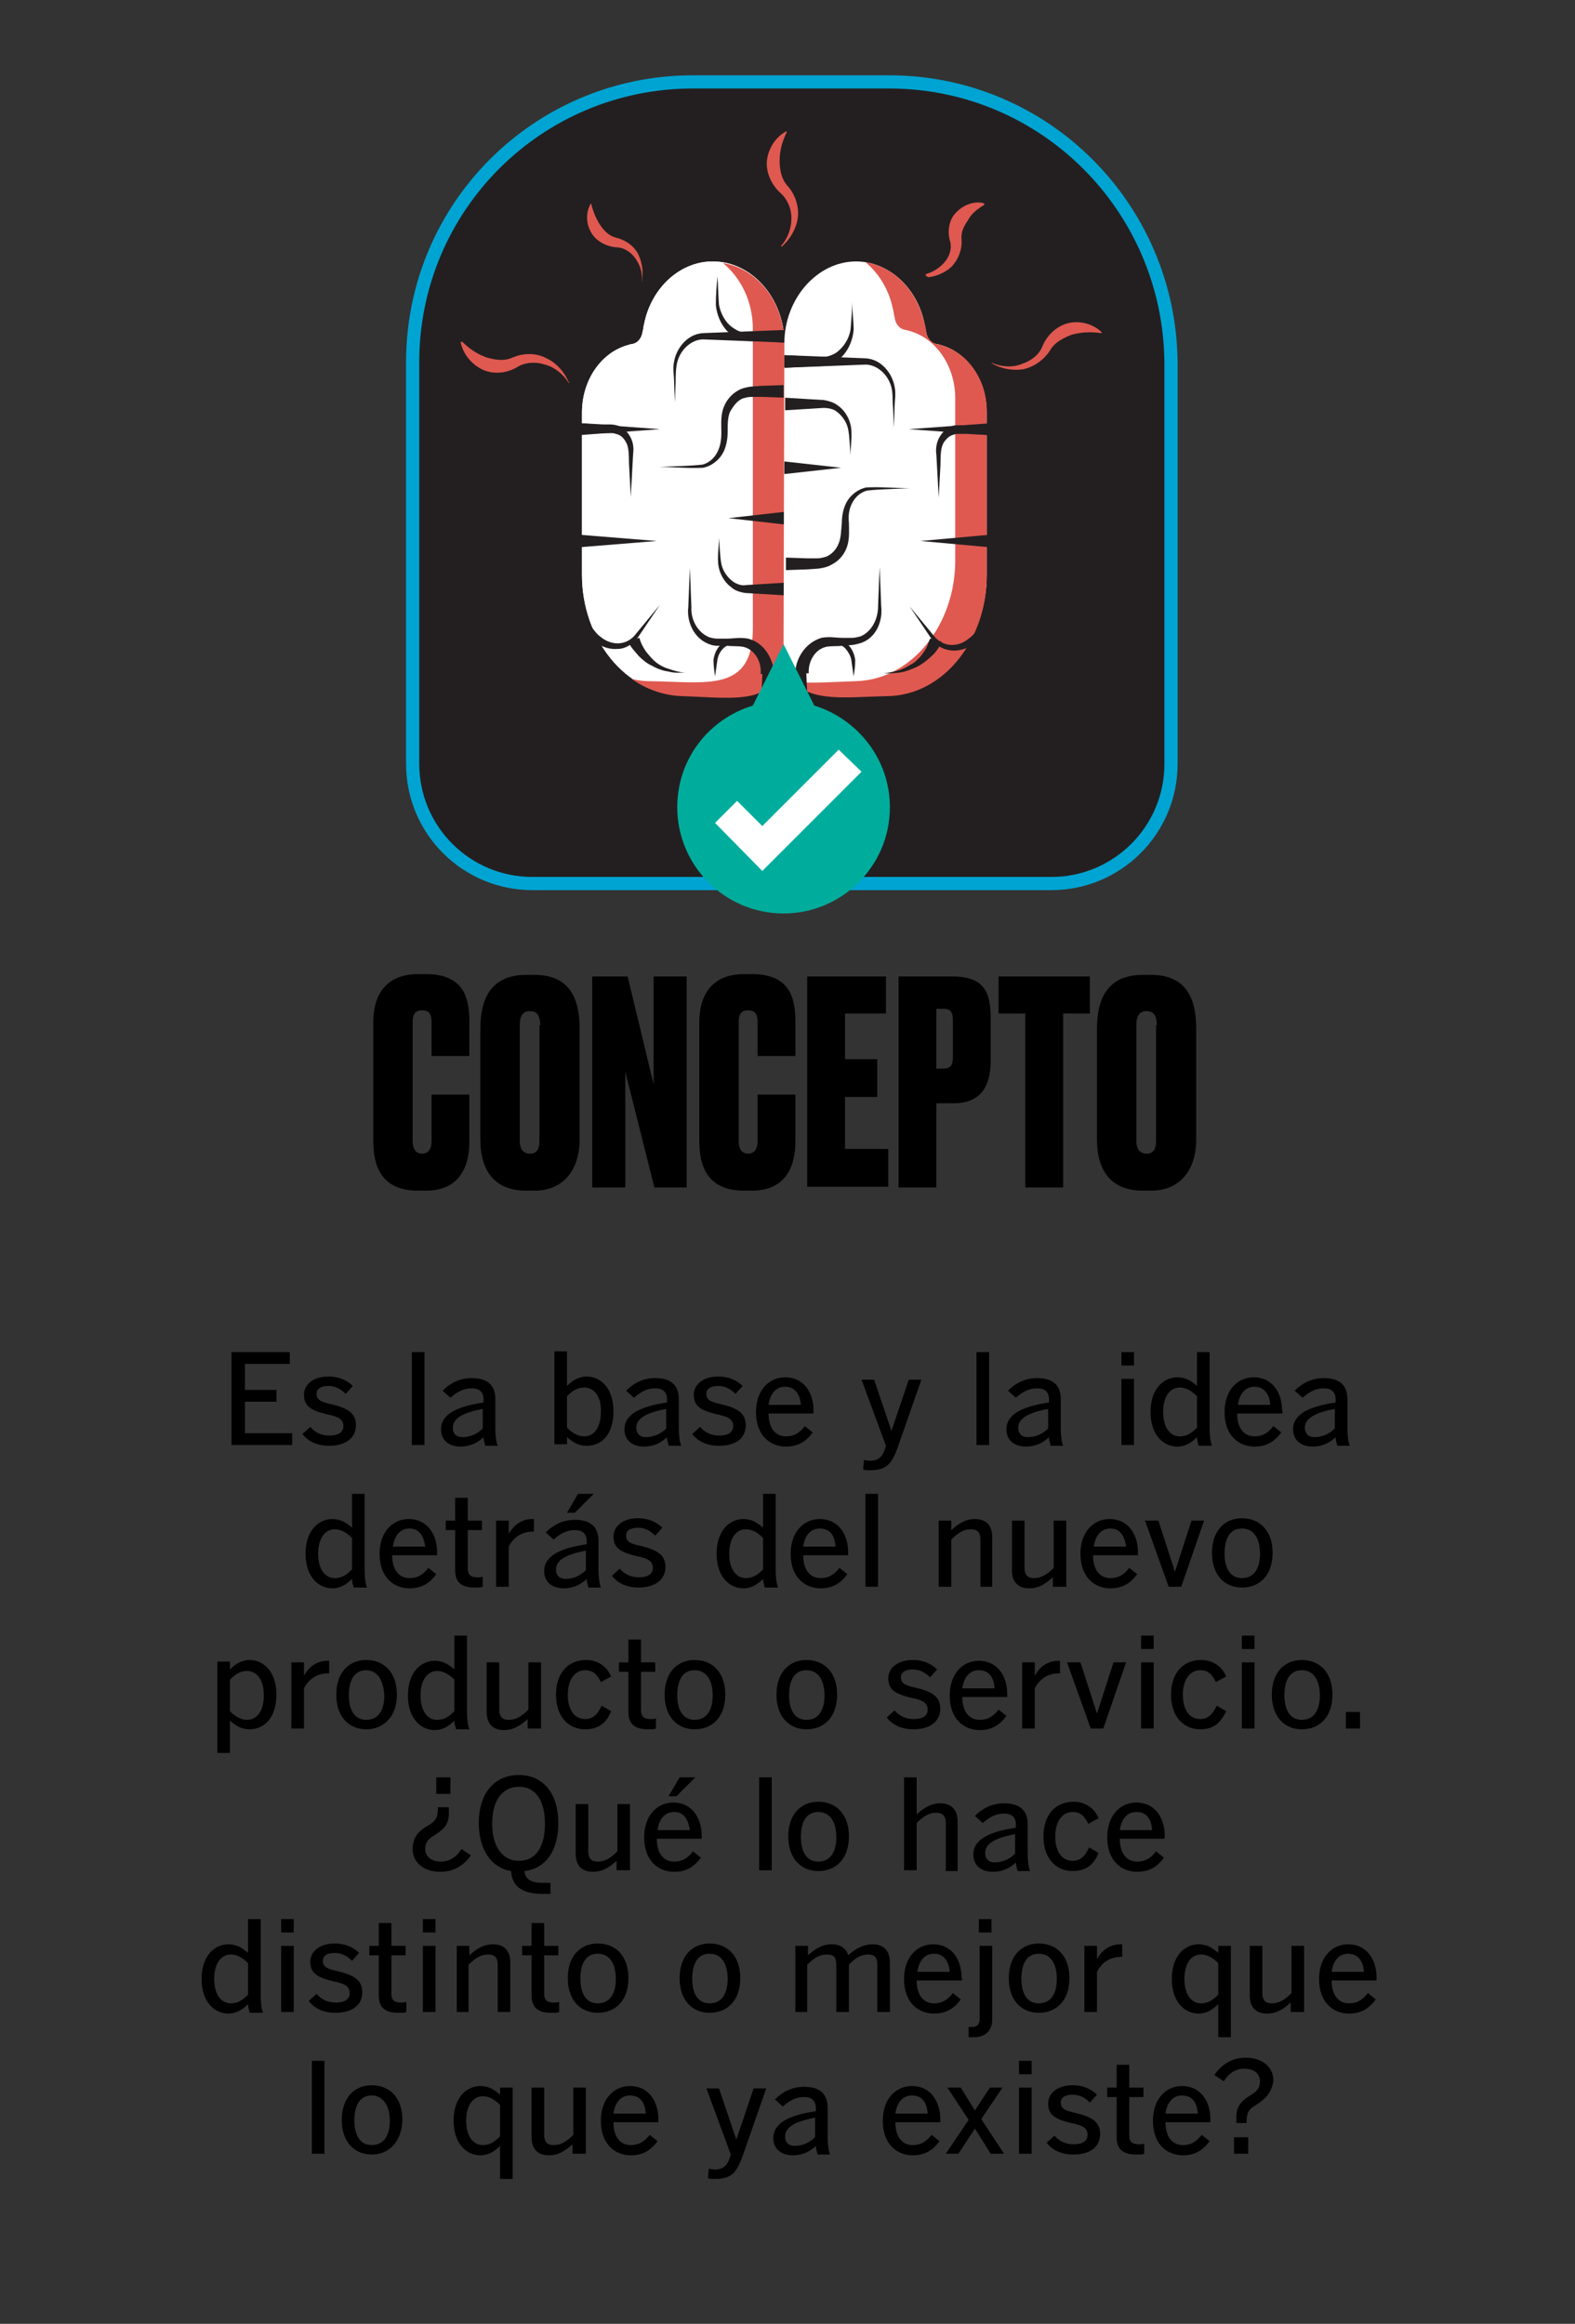
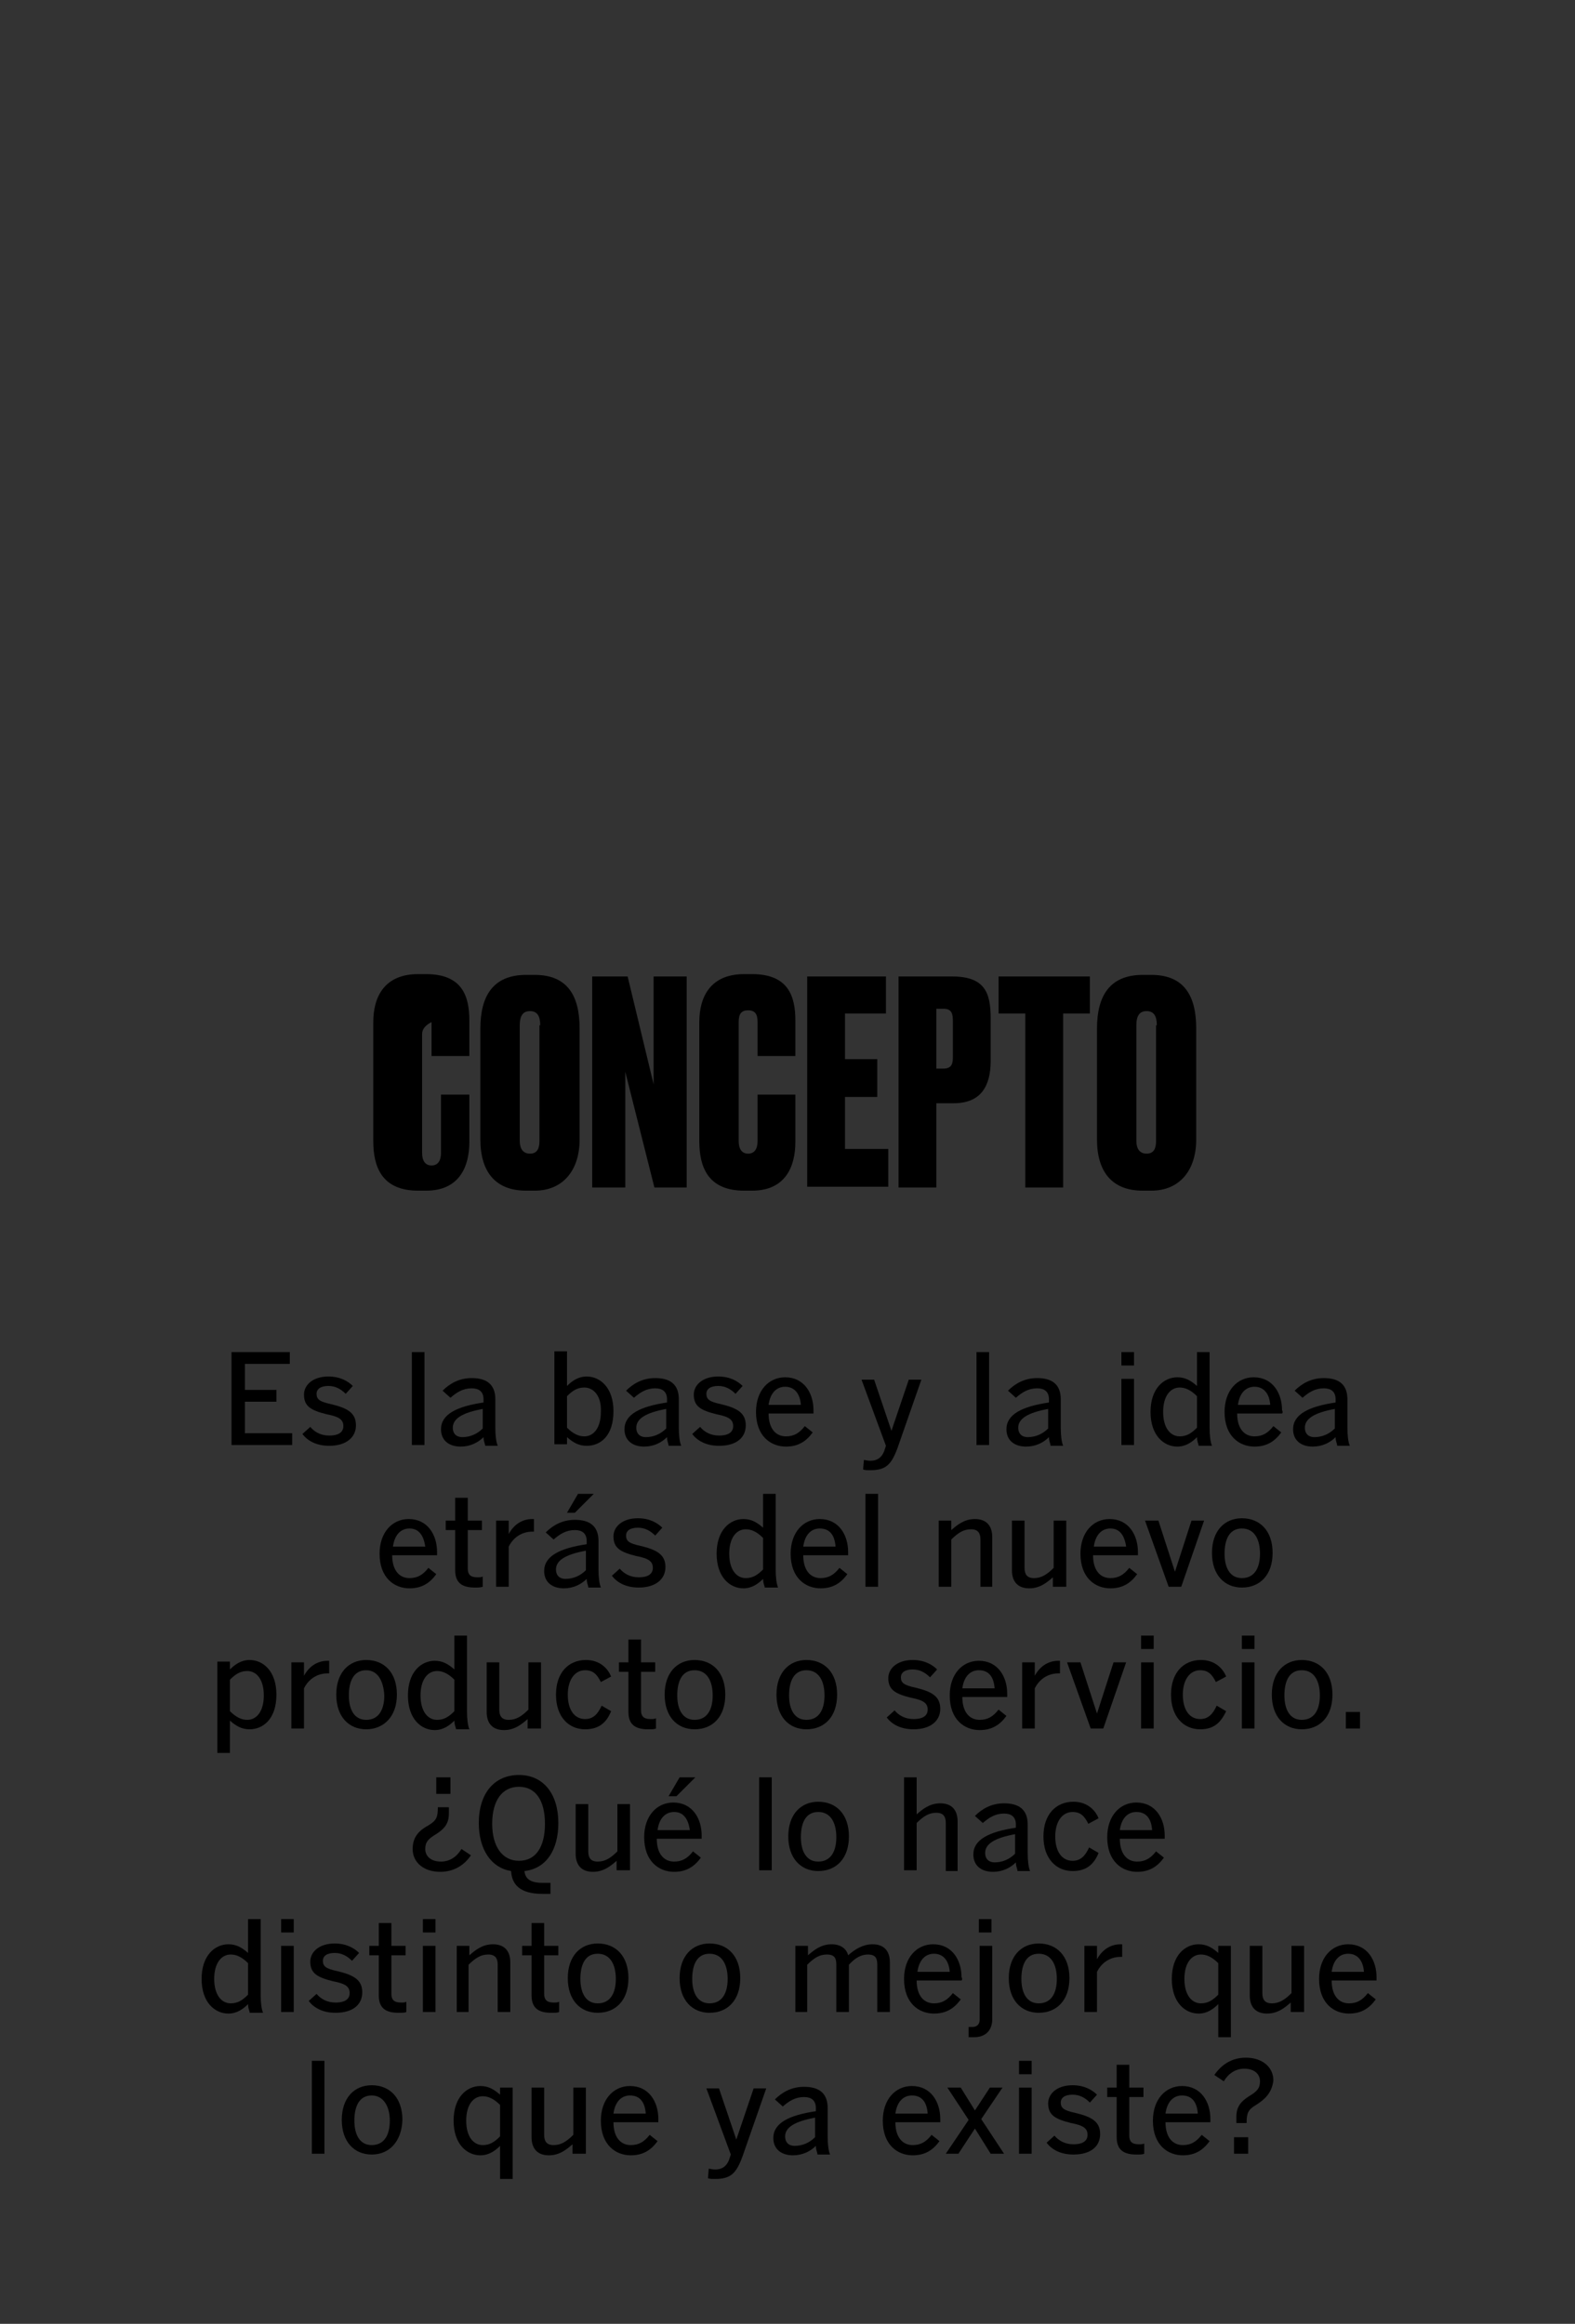
<svg xmlns="http://www.w3.org/2000/svg" xmlns:xlink="http://www.w3.org/1999/xlink" version="1.1" id="Layer_1" x="0px" y="0px" viewBox="0 0 200 295.1" enable-background="new 0 0 200 295.1" xml:space="preserve">
  <rect x="0" y="0" width="200" height="295.1" fill="#333333" stroke="none" />
  <g>
    <defs>
-       <rect id="SVGID_1_" x="41.2" y="5.6" width="120.6" height="113.2" />
-     </defs>
+       </defs>
    <clipPath id="SVGID_2_">
      <use xlink:href="#SVGID_1_" overflow="visible" />
    </clipPath>
    <path clip-path="url(#SVGID_2_)" fill="#231F20" d="M112.9,10.4H88c-19.7,0-35.6,15.9-35.6,35.6v51c0,8.4,6.8,15.2,15.2,15.2h65.9   c8.4,0,15.2-6.8,15.2-15.2V46C148.5,26.3,132.6,10.4,112.9,10.4" />
    <path clip-path="url(#SVGID_2_)" fill="none" stroke="#00A4D2" stroke-width="1.675" stroke-miterlimit="10" d="M112.9,10.4H88   c-19.7,0-35.6,15.9-35.6,35.6v51c0,8.4,6.8,15.2,15.2,15.2h65.9c8.4,0,15.2-6.8,15.2-15.2V46C148.5,26.3,132.6,10.4,112.9,10.4z" />
    <polygon clip-path="url(#SVGID_2_)" fill="none" stroke="#231F20" stroke-width="1.675" stroke-miterlimit="10" points="   129.3,411.1 73.8,411.1 46,459.2 73.8,507.3 129.3,507.3 157,459.2  " />
    <polygon clip-path="url(#SVGID_2_)" fill="#00A4D2" points="124.5,419.4 78.5,419.4 55.5,459.2 78.5,499 124.5,499 147.5,459.2     " />
    <path clip-path="url(#SVGID_2_)" fill="#00A4D2" d="M153.6,248.4c0-28.3-23-51.3-51.3-51.3S51,220.1,51,248.4s23,51.3,51.3,51.3   S153.6,276.7,153.6,248.4" />
    <circle clip-path="url(#SVGID_2_)" fill="none" stroke="#231F20" stroke-width="1.675" stroke-miterlimit="10" cx="102.3" cy="248.4" r="51.3" />
    <path clip-path="url(#SVGID_2_)" fill="#FFFFFF" d="M99.6,43.6c0-5.7-4.1-10.4-9.1-10.4c-4.2,0-7.8,3.4-8.7,7.9   c-0.1,0.3-0.1,0.7-0.2,1c-0.1,0.8-0.6,1.5-1.4,1.6c-0.2,0-0.3,0.1-0.4,0.1c-3.4,0.9-5.9,4.4-5.9,8.6V73c0,8.1,5.5,15.1,12.6,15.3   c7.2,0.1,13.1,1.6,13.1-6.7" />
    <path clip-path="url(#SVGID_2_)" fill="#FFFFFF" d="M99.6,43.6c0-5.7-4.1-10.4-9.1-10.4c-4.2,0-7.8,3.4-8.7,7.9   c-0.1,0.3-0.1,0.7-0.2,1c-0.1,0.8-0.6,1.5-1.4,1.6c-0.2,0-0.3,0.1-0.4,0.1c-3.4,0.9-5.9,4.4-5.9,8.6V73c0,8.1,5.5,15.1,12.6,15.3   c7.2,0.1,13.1,1.6,13.1-6.7" />
    <path clip-path="url(#SVGID_2_)" fill="#DF5950" d="M91.8,33.4c2.3,1.9,3.8,4.9,3.8,8.4v38c0,8.2-5.9,6.8-13.1,6.7   c-0.8,0-1.6-0.1-2.3-0.3c1.8,1.3,4,2.1,6.3,2.2c7.2,0.2,13.1,1.6,13.1-6.7v-38C99.6,38.4,96.2,34.1,91.8,33.4" />
    <path clip-path="url(#SVGID_2_)" fill="#231F20" d="M72.9,53.7l3.7,0.2l0.9,0c0.4,0,0.8,0.1,1.1,0.2c0.7,0.3,1.2,0.9,1.5,1.5   c0.3,0.6,0.4,1.3,0.3,2l-0.1,1.8l-0.2,3.7l-0.2-3.7c-0.1-1.2,0.1-2.5-0.5-3.4c-0.3-0.5-0.7-0.8-1.2-0.9c-0.2-0.1-0.5-0.1-0.7-0.1   l-0.9,0l-3.7,0.2V53.7z" />
    <polygon clip-path="url(#SVGID_2_)" fill="#231F20" points="72.9,53.7 83.8,54.5 72.9,55.3  " />
    <path clip-path="url(#SVGID_2_)" fill="#231F20" d="M99.6,50.5l-2.8-0.1l-1.4,0c-0.4,0-0.7,0.1-1.1,0.2c-0.7,0.3-1.2,1-1.6,1.7   c-0.3,0.7-0.3,1.6-0.3,2.6c0,0.9-0.2,2-0.7,2.8c-0.5,0.8-1.4,1.5-2.4,1.7c-1.9,0.1-3.7-0.1-5.6-0.1c1.8-0.1,3.7-0.1,5.5-0.3   c0.8-0.2,1.5-0.8,1.9-1.6c0.4-0.8,0.5-1.6,0.5-2.5c0-0.9-0.1-1.9,0.2-2.9c0.3-1,1-1.9,1.9-2.4c0.5-0.3,1-0.4,1.6-0.5l1.4-0.1   l2.8-0.1V50.5z" />
    <polygon clip-path="url(#SVGID_2_)" fill="#231F20" points="99.6,66.6 92.5,65.8 99.6,65  " />
    <path clip-path="url(#SVGID_2_)" fill="#231F20" d="M99.6,75.6l-3.3-0.2l-1.7-0.1c-0.6-0.1-1.3-0.3-1.7-0.7c-1-0.7-1.6-1.9-1.7-3   c-0.1-1.2,0.1-2.2,0.1-3.3c0.1,1.1,0.1,2.2,0.3,3.3c0.2,1,0.9,1.9,1.7,2.4c0.4,0.2,0.9,0.4,1.4,0.3l1.6-0.1l3.3-0.2V75.6z" />
    <path clip-path="url(#SVGID_2_)" fill="#231F20" d="M96.6,85.5c0.1-1.4-0.7-2.9-2-3.3c-0.6-0.2-1.5-0.1-2.3-0.2L91,82   c-0.5,0-1-0.2-1.4-0.4c-1.7-0.9-2.4-2.9-2.2-4.5l0.2-5l0.2,5c-0.1,1.6,0.8,3.2,2.2,3.8c0.3,0.1,0.7,0.2,1.1,0.2l1.2,0   c0.8,0,1.6-0.2,2.7,0c2,0.5,3.2,2.5,3.3,4.5H96.6z" />
    <path clip-path="url(#SVGID_2_)" fill="#231F20" d="M96.6,90l0.2-4.2c0.1-1.3-0.3-2.5-1.3-3.3c-0.5-0.4-1-0.6-1.7-0.6   c-0.7-0.1-1.3-0.1-1.8,0.3c-0.5,0.4-0.8,1-0.9,1.6l-0.3,2.1c-0.1-0.7-0.2-1.4-0.2-2.1c0.1-0.7,0.4-1.5,1-2c0.3-0.3,0.7-0.5,1.1-0.6   c0.4-0.1,0.8-0.1,1.1-0.1c0.8,0,1.6,0.2,2.2,0.6c1.3,0.9,2,2.6,2,4.1l0.2,4.2H96.6z" />
    <polygon clip-path="url(#SVGID_2_)" fill="#231F20" points="73.5,67.9 83.4,68.7 73.5,69.5  " />
    <path clip-path="url(#SVGID_2_)" fill="#231F20" d="M99.6,43.5L96,43.3l-0.9,0c-0.3,0-0.7-0.1-1-0.2c-0.7-0.2-1.2-0.6-1.7-1   c-0.9-0.9-1.4-2.2-1.5-3.4c0-1.2,0.1-2.4,0.2-3.6c0.1,1.2,0.1,2.4,0.2,3.6c0.2,1.1,0.8,2.2,1.6,2.8c0.4,0.3,0.9,0.6,1.4,0.7   c0.3,0,0.5,0.1,0.8,0l0.9,0l3.6-0.2V43.5z" />
    <path clip-path="url(#SVGID_2_)" fill="#231F20" d="M99.6,43.5l-10.3-0.4c-1.5,0-2.9,1.3-3.3,2.9c-0.2,0.8-0.2,1.7-0.2,2.5   l-0.1,2.6l-0.1-2.6c0-0.8-0.2-1.7,0-2.6c0.3-1.7,1.7-3.5,3.7-3.6l10.3-0.4V43.5z" />
    <path clip-path="url(#SVGID_2_)" fill="#231F20" d="M73.1,77.1l1.6,2c0.6,0.7,1,1.4,1.6,1.8c0.6,0.5,1.4,0.8,2.1,0.8   c0.8,0,1.5-0.3,2.1-0.9l0,0l3.3-4l-2.9,4.3l0,0c-0.6,0.7-1.5,1.3-2.4,1.3c-1,0.1-1.9-0.2-2.7-0.7c-0.8-0.5-1.5-1.2-2-1.8l-1.8-1.9   L73.1,77.1z" />
    <path clip-path="url(#SVGID_2_)" fill="#231F20" d="M81.2,81c0.1,0.5,0.4,1.1,0.8,1.7c0.4,0.5,0.8,1,1.3,1.4   c0.5,0.4,1.1,0.7,1.8,0.9c0.6,0.2,1.3,0.4,2,0.4c-0.7,0-1.4,0.1-2.1-0.1c-0.7-0.1-1.4-0.3-2.1-0.7c-0.7-0.3-1.3-0.8-1.8-1.3   c-0.5-0.6-1-1.1-1.4-1.9L81.2,81z" />
    <path clip-path="url(#SVGID_2_)" fill="#FFFFFF" d="M99.6,43.6c0-5.7,4.2-10.4,9.1-10.4c4.2,0,7.8,3.4,8.7,7.9   c0.1,0.3,0.1,0.7,0.2,1c0.1,0.8,0.6,1.5,1.4,1.6c0.2,0,0.3,0.1,0.4,0.1c3.4,0.9,5.9,4.4,5.9,8.6V73c0,8.1-5.5,15.1-12.6,15.3   c-7.2,0.1-13.2,1.6-13.2-6.7" />
    <path clip-path="url(#SVGID_2_)" fill="#DF5950" d="M119.4,43.8c-0.1,0-0.3-0.1-0.4-0.1c-0.7-0.1-1.3-0.8-1.4-1.6   c0-0.3-0.1-0.7-0.2-1c-0.9-4.1-3.8-7.2-7.5-7.8c1.7,1.4,3,3.5,3.5,6c0.1,0.3,0.1,0.7,0.2,1c0.1,0.8,0.6,1.5,1.4,1.6   c0.2,0,0.3,0.1,0.4,0.1c3.4,0.9,5.9,4.4,5.9,8.6v20.6c0,8.1-5.5,15.1-12.6,15.3c-2.9,0.1-5.6,0.3-7.7,0.1c2.1,2.6,6.6,1.9,11.7,1.8   c7.1-0.1,12.6-7.1,12.6-15.3V52.4C125.4,48.2,122.8,44.7,119.4,43.8" />
    <path clip-path="url(#SVGID_2_)" fill="#231F20" d="M126.4,55.3l-3.7-0.2l-0.9,0c-0.3,0-0.5,0-0.7,0.1c-0.5,0.1-0.9,0.5-1.2,0.9   c-0.6,0.9-0.4,2.2-0.5,3.4l-0.2,3.7l-0.2-3.7l-0.1-1.8c-0.1-0.6,0-1.4,0.3-2c0.3-0.6,0.8-1.2,1.5-1.5c0.3-0.2,0.7-0.2,1.1-0.2   l0.9,0l3.7-0.2V55.3z" />
    <polygon clip-path="url(#SVGID_2_)" fill="#231F20" points="126.4,55.3 115.4,54.5 126.4,53.7  " />
    <path clip-path="url(#SVGID_2_)" fill="#231F20" d="M99.6,70.8l2.8,0.1l1.4,0c0.4,0,0.7-0.1,1.1-0.2c0.7-0.3,1.3-0.9,1.6-1.7   c0.3-0.7,0.3-1.6,0.4-2.6c0-0.9,0.2-2,0.7-2.8c0.5-0.8,1.4-1.5,2.4-1.7c1.9-0.1,3.7,0.1,5.6,0.1c-1.8,0.1-3.8,0.1-5.5,0.3   c-0.8,0.2-1.5,0.8-1.9,1.6c-0.4,0.8-0.5,1.6-0.4,2.5c0,0.9,0.1,1.9-0.2,2.9c-0.3,1-1,1.9-2,2.4c-0.5,0.3-1,0.4-1.6,0.5l-1.4,0.1   l-2.8,0.1V70.8z" />
    <polygon clip-path="url(#SVGID_2_)" fill="#231F20" points="99.6,58.6 106.8,59.4 99.6,60.2  " />
    <path clip-path="url(#SVGID_2_)" fill="#231F20" d="M99.6,50.5l3.3,0.2l1.7,0.1c0.6,0.1,1.3,0.3,1.8,0.7c1,0.7,1.6,1.9,1.7,3   c0.1,1.2-0.1,2.2-0.1,3.3c-0.1-1.1-0.1-2.3-0.3-3.3c-0.2-1-0.9-1.9-1.7-2.4c-0.4-0.2-0.9-0.3-1.4-0.3l-1.6,0.1l-3.3,0.2V50.5z" />
    <path clip-path="url(#SVGID_2_)" fill="#231F20" d="M101,85.5c0-1.9,1.3-3.9,3.3-4.5c1-0.2,1.8,0,2.7,0l1.2,0   c0.4,0,0.7-0.1,1.1-0.2c1.4-0.6,2.2-2.2,2.2-3.8l0.2-5l0.2,5c0.2,1.7-0.5,3.7-2.2,4.5c-0.4,0.2-0.9,0.3-1.4,0.4L107,82   c-0.8,0.1-1.8,0-2.3,0.2c-1.3,0.4-2.1,1.9-2,3.3H101z" />
    <path clip-path="url(#SVGID_2_)" fill="#231F20" d="M101,90l0.2-4.2c0-1.5,0.6-3.2,2-4.1c0.6-0.5,1.5-0.7,2.2-0.6   c0.3,0,0.7,0,1.1,0.1c0.4,0.1,0.8,0.3,1.1,0.6c0.6,0.5,0.9,1.3,1,2c0,0.8-0.1,1.4-0.2,2.1l-0.3-2.1c-0.1-0.6-0.5-1.2-0.9-1.6   c-0.5-0.4-1-0.4-1.8-0.3c-0.6,0-1.2,0.2-1.7,0.6c-1,0.8-1.4,2-1.3,3.3l0.2,4.2H101z" />
    <polygon clip-path="url(#SVGID_2_)" fill="#231F20" points="125.7,69.5 116.9,68.7 125.7,67.9  " />
    <path clip-path="url(#SVGID_2_)" fill="#231F20" d="M99.6,45.1l3.6,0.2l0.9,0c0.3,0,0.5,0,0.8,0c0.5-0.1,1-0.3,1.4-0.6   c0.9-0.7,1.5-1.7,1.7-2.8c0.1-1.1,0.2-2.4,0.2-3.6c0,1.2,0.2,2.4,0.2,3.6c-0.1,1.2-0.6,2.5-1.5,3.4c-0.5,0.5-1.1,0.8-1.7,1   c-0.3,0.1-0.7,0.2-1,0.2l-0.9,0l-3.6,0.2V45.1z" />
    <path clip-path="url(#SVGID_2_)" fill="#231F20" d="M99.6,45.1l10.3,0.4c2,0.1,3.4,1.9,3.7,3.6c0.2,0.9,0,1.8,0,2.6l-0.1,2.6   l-0.1-2.6c-0.1-0.9,0-1.7-0.2-2.5c-0.4-1.6-1.8-2.9-3.3-2.9l-10.3,0.4V45.1z" />
    <path clip-path="url(#SVGID_2_)" fill="#231F20" d="M127.3,78.2l-1.8,1.9c-0.6,0.6-1.2,1.3-2,1.8c-0.8,0.5-1.8,0.8-2.7,0.7   c-1-0.1-1.9-0.6-2.4-1.3l0,0l-2.9-4.3l3.3,4l0,0c0.6,0.6,1.3,0.9,2.1,0.9c0.8,0,1.5-0.3,2.1-0.8c0.6-0.4,1.1-1.1,1.6-1.8l1.6-2   L127.3,78.2z" />
    <path clip-path="url(#SVGID_2_)" fill="#231F20" d="M119.6,81.5c-0.4,0.8-0.8,1.4-1.4,1.9c-0.5,0.5-1.2,1-1.8,1.3   c-0.7,0.3-1.4,0.6-2.1,0.7c-0.7,0.1-1.4,0.1-2.1,0.1c0.7-0.1,1.4-0.2,2-0.4c0.7-0.2,1.2-0.6,1.8-0.9c0.5-0.4,1-0.9,1.3-1.4   c0.4-0.5,0.6-1.2,0.8-1.7L119.6,81.5z" />
    <path clip-path="url(#SVGID_2_)" fill="#DF5950" d="M99.2,31.2c0.9-1,1.3-2.3,1.3-3.5c0-1.2-0.5-2.4-1.4-3.2   c-1.1-1-1.9-2.6-1.7-4.2c0.2-1.5,1.1-2.9,2.4-3.6c0,0,0.1,0,0.1,0c0,0,0,0.1,0,0.1c-0.6,1.2-0.9,2.4-0.9,3.6c0,1.1,0.2,2.3,1,3.2   c1,1.1,1.5,2.7,1.3,4.1c-0.2,1.4-1,2.7-2,3.6c0,0-0.1,0-0.1,0C99.2,31.3,99.2,31.2,99.2,31.2" />
    <path clip-path="url(#SVGID_2_)" fill="#DF5950" d="M126,46.1c1.2,0.5,2.6,0.6,3.8,0.1c1.2-0.4,2.2-1.2,2.6-2.3   c0.6-1.4,1.9-2.6,3.4-2.9c1.5-0.3,3.1,0.2,4.1,1.2c0,0,0,0.1,0,0.1c0,0,0,0-0.1,0c-1.4-0.2-2.6-0.1-3.7,0.2c-1,0.4-2.1,0.9-2.7,1.9   c-0.8,1.3-2.1,2.2-3.5,2.5c-1.4,0.2-2.9-0.1-4-0.8C125.9,46.3,125.9,46.2,126,46.1C125.9,46.1,126,46.1,126,46.1" />
    <path clip-path="url(#SVGID_2_)" fill="#DF5950" d="M117.6,34.8c1-0.3,1.9-0.9,2.5-1.7c0.6-0.8,0.8-1.8,0.5-2.6   c-0.3-1.2-0.1-2.7,0.9-3.6c0.9-0.9,2.2-1.4,3.4-1.1c0,0,0.1,0.1,0.1,0.1c0,0,0,0,0,0.1c-1,0.6-1.7,1.2-2.1,2   c-0.5,0.7-0.9,1.5-0.8,2.4c0.1,1.3-0.4,2.5-1.2,3.4c-0.8,0.8-2,1.3-3,1.4C117.5,35,117.5,35,117.6,34.8   C117.5,34.9,117.5,34.8,117.6,34.8" />
    <path clip-path="url(#SVGID_2_)" fill="#DF5950" d="M81.5,35.6c0.1-1.1-0.3-2.1-0.9-2.9c-0.6-0.8-1.5-1.3-2.4-1.3   c-1.2-0.1-2.6-0.8-3.2-2c-0.6-1.1-0.6-2.5,0-3.5c0,0,0.1-0.1,0.1,0c0,0,0,0,0,0.1c0.3,1.1,0.7,2,1.2,2.7c0.5,0.7,1.1,1.3,2,1.5   c1.2,0.3,2.3,1.1,2.8,2.2c0.5,1.1,0.6,2.3,0.4,3.3C81.7,35.7,81.6,35.7,81.5,35.6C81.6,35.7,81.5,35.7,81.5,35.6" />
    <path clip-path="url(#SVGID_2_)" fill="#DF5950" d="M72.2,48.6c-0.7-1.1-1.8-2-3-2.3c-1.2-0.4-2.5-0.3-3.5,0.3   c-1.3,0.8-3.1,1-4.5,0.3c-1.4-0.7-2.4-2-2.7-3.4c0,0,0-0.1,0.1-0.1c0,0,0.1,0,0.1,0c1,1,2,1.6,3.1,2c1.1,0.3,2.2,0.5,3.3,0   c1.4-0.6,3-0.6,4.3,0.1c1.3,0.6,2.3,1.8,2.8,3C72.4,48.6,72.3,48.6,72.2,48.6C72.3,48.7,72.2,48.7,72.2,48.6" />
    <path clip-path="url(#SVGID_2_)" fill="#00AD9C" d="M103.4,89.6l-3.9-7.8l-3.9,7.8C90,91.3,86,96.4,86,102.5   c0,7.4,6,13.5,13.5,13.5c7.4,0,13.5-6,13.5-13.5C113,96.4,108.9,91.3,103.4,89.6" />
    <polygon clip-path="url(#SVGID_2_)" fill="#FFFFFF" points="96.8,110.6 90.8,104.5 93.6,101.7 96.8,104.9 106.5,95.2 109.4,98  " />
    <path clip-path="url(#SVGID_2_)" fill="#FFFFFF" d="M116.9,273.7l-1.9-0.8c0-1.1-0.1-2.3-0.3-3.3l1.7-1.2c1-0.6,1.4-1.8,0.8-2.8   l-1.2-2.1c-0.6-1-1.8-1.4-2.8-0.8l-1.9,0.7c-0.8-0.8-1.6-1.5-2.6-2.1l0.3-2.1c0.3-1.1-0.3-2.3-1.4-2.6l-2.4-0.7   c-1.1-0.3-2.2,0.3-2.6,1.4l-0.8,1.8c-1.2,0-2.3,0.1-3.4,0.3l-1.2-1.6c-0.6-1-1.8-1.4-2.8-0.8l-2.1,1.2c-1,0.6-1.4,1.8-0.8,2.8   l0.7,1.9c-0.8,0.8-1.5,1.7-2.1,2.6l-2-0.3c-1.1-0.3-2.2,0.3-2.6,1.4l-0.7,2.4c-0.3,1.1,0.3,2.3,1.4,2.6l1.9,0.8   c0,1.1,0.1,2.3,0.3,3.4l-1.7,1.2c-1,0.6-1.4,1.8-0.8,2.8l1.2,2.1c0.6,1,1.8,1.4,2.8,0.8l1.9-0.7c0.8,0.8,1.6,1.5,2.6,2.1l-0.3,2.1   c-0.3,1.1,0.3,2.3,1.4,2.6l2.4,0.7c1.1,0.3,2.2-0.3,2.6-1.4l0.8-1.9c1.1,0,2.2-0.1,3.3-0.3l1.3,1.7c0.6,1,1.8,1.4,2.8,0.8l2.1-1.2   c1-0.6,1.4-1.8,0.8-2.8l-0.8-1.9c0.8-0.8,1.5-1.6,2.1-2.6l2.1,0.3c1.1,0.3,2.3-0.3,2.6-1.4l0.7-2.4   C118.6,275.2,118,274,116.9,273.7 M106.8,274.1c-0.8,2.9-3.9,4.6-6.8,3.7c-2.9-0.8-4.6-3.9-3.7-6.8s3.9-4.6,6.8-3.7   C105.9,268.2,107.6,271.2,106.8,274.1" />
    <path clip-path="url(#SVGID_2_)" fill="#231F20" d="M116.9,273.7l-1.9-0.8c0-1.1-0.1-2.3-0.3-3.3l1.7-1.2c1-0.6,1.4-1.8,0.8-2.8   l-1.2-2.1c-0.6-1-1.8-1.4-2.8-0.8l-1.9,0.7c-0.8-0.8-1.6-1.5-2.6-2.1l0.3-2.1c0.3-1.1-0.3-2.3-1.4-2.6l-2.4-0.7   c-1.1-0.3-2.3,0.3-2.6,1.4l-0.8,1.9c-1.2,0-2.3,0.1-3.4,0.3l-1.2-1.6c-0.6-1-1.8-1.4-2.8-0.8l-2.1,1.2c-1,0.6-1.4,1.8-0.8,2.8   l0.7,1.9c-0.8,0.8-1.5,1.7-2.1,2.6l-2-0.3c-1.1-0.3-2.2,0.3-2.6,1.4l-0.7,2.4c-0.3,1.1,0.3,2.2,1.4,2.6l1.9,0.8   c0,1.1,0.1,2.3,0.4,3.4l-1.7,1.2c-1,0.6-1.4,1.8-0.8,2.8l1.2,2.1c0.6,1,1.8,1.4,2.8,0.8l1.9-0.7c0.8,0.8,1.6,1.5,2.6,2.1l-0.3,2.1   c-0.3,1.1,0.3,2.2,1.4,2.6l2.3,0.7c1.1,0.3,2.3-0.3,2.6-1.4l0.8-1.9c1.1,0,2.2-0.1,3.3-0.3l1.3,1.7c0.6,1,1.8,1.4,2.8,0.8l2.1-1.2   c1-0.5,1.4-1.8,0.8-2.8l-0.8-1.9c0.8-0.8,1.5-1.6,2.1-2.6l2.1,0.3c1.1,0.3,2.2-0.3,2.6-1.4l0.7-2.3   C118.6,275.2,118,274,116.9,273.7 M110.3,275.1c-1.4,4.9-6.5,7.7-11.4,6.2c-4.9-1.4-7.6-6.5-6.2-11.4c1.4-4.9,6.5-7.7,11.4-6.2   C108.9,265.2,111.7,270.3,110.3,275.1" />
    <path clip-path="url(#SVGID_2_)" fill="#DF5950" d="M98.3,247.7l-2.3-1.2c0.1-1.4,0.1-2.8-0.1-4.2l2.2-1.4c1.3-0.6,1.9-2.1,1.3-3.4   l-1.3-2.8c-0.6-1.3-2.1-1.9-3.4-1.3l-2.4,0.7c-0.9-1.1-1.9-2.1-3.1-2.9l0.6-2.5c0.5-1.3-0.2-2.8-1.5-3.3l-2.9-1.1   c-1.3-0.5-2.8,0.2-3.3,1.5l-1.2,2.2c-1.4-0.1-2.9-0.1-4.2,0.1l-1.4-2.2c-0.6-1.3-2.1-1.9-3.4-1.3l-2.8,1.3   c-1.3,0.6-1.9,2.1-1.3,3.4l0.7,2.4c-1.1,0.9-2.1,1.9-2.9,3.1l-2.5-0.6c-1.3-0.5-2.8,0.2-3.3,1.5l-1.1,2.9c-0.5,1.3,0.2,2.8,1.5,3.3   l2.2,1.2c-0.1,1.4-0.1,2.8,0.1,4.2l-2.2,1.4c-1.3,0.6-1.9,2.1-1.3,3.4l1.3,2.8c0.6,1.3,2.1,1.9,3.4,1.3l2.4-0.7   c0.9,1.1,1.9,2,3.1,2.9l-0.6,2.6c-0.5,1.3,0.2,2.8,1.5,3.3l2.9,1.1c1.3,0.5,2.8-0.2,3.3-1.5l1.2-2.3c1.4,0.1,2.8,0.1,4.2-0.1   l1.4,2.2c0.6,1.3,2.1,1.9,3.4,1.3l2.8-1.3c1.3-0.6,1.9-2.1,1.3-3.4l-0.8-2.5c1.1-0.9,2-1.9,2.9-3l2.6,0.6c1.3,0.5,2.8-0.2,3.3-1.5   l1.1-2.9C100.3,249.7,99.6,248.2,98.3,247.7 M85.6,247.2c-1.3,3.5-5.3,5.3-8.8,4c-3.5-1.3-5.3-5.3-4-8.8c1.3-3.5,5.3-5.3,8.8-4   C85.2,239.8,87,243.7,85.6,247.2" />
    <path clip-path="url(#SVGID_2_)" fill="#FFFFFF" d="M98.3,247.7l-2.3-1.2c0.1-1.4,0.1-2.8-0.1-4.2l2.2-1.4c1.3-0.6,1.9-2.1,1.3-3.4   l-1.3-2.8c-0.6-1.3-2.1-1.9-3.4-1.3l-2.4,0.7c-0.9-1.1-1.9-2.1-3.1-2.9l0.6-2.5c0.5-1.3-0.2-2.8-1.5-3.3l-2.9-1.1   c-1.3-0.5-2.8,0.2-3.3,1.5l-1.2,2.2c-1.4-0.1-2.9-0.1-4.2,0.1l-1.4-2.2c-0.6-1.3-2.1-1.9-3.4-1.3l-2.8,1.3   c-1.3,0.6-1.9,2.1-1.3,3.4l0.7,2.4c-1.1,0.9-2.1,1.9-2.9,3.1l-2.5-0.6c-1.3-0.5-2.8,0.2-3.3,1.5l-1.1,2.9c-0.5,1.3,0.2,2.8,1.5,3.3   l2.2,1.2c-0.1,1.4-0.1,2.8,0.1,4.2l-2.2,1.4c-1.3,0.6-1.9,2.1-1.3,3.4l1.3,2.8c0.6,1.3,2.1,1.9,3.4,1.3l2.4-0.7   c0.9,1.1,1.9,2,3.1,2.9l-0.6,2.6c-0.5,1.3,0.2,2.8,1.5,3.3l2.9,1.1c1.3,0.5,2.8-0.2,3.3-1.5l1.2-2.3c1.4,0.1,2.8,0.1,4.2-0.1   l1.4,2.2c0.6,1.3,2.1,1.9,3.4,1.3l2.8-1.3c1.3-0.6,1.9-2.1,1.3-3.4l-0.8-2.5c1.1-0.9,2-1.9,2.9-3l2.6,0.6c1.3,0.5,2.8-0.2,3.3-1.5   l1.1-2.9C100.3,249.7,99.6,248.2,98.3,247.7 M89.9,248.8c-2.2,5.9-8.7,8.8-14.6,6.6c-5.9-2.2-8.8-8.7-6.6-14.6   c2.2-5.9,8.7-8.8,14.6-6.6C89.1,236.4,92,243,89.9,248.8" />
    <path clip-path="url(#SVGID_2_)" fill="#FFFFFF" d="M117.3,258.7l1.4-2.5c1.6,0.2,3.1,0.2,4.6,0l1.5,2.5c0.6,1.4,2.3,2.1,3.7,1.5   l3.1-1.3c1.4-0.6,2.1-2.3,1.5-3.7l-0.8-2.7c1.2-0.9,2.3-2,3.3-3.3l2.8,0.7c1.5,0.6,3.1-0.1,3.7-1.6l1.3-3.1   c0.6-1.5-0.1-3.1-1.6-3.7l-2.4-1.4c0.2-1.6,0.2-3.1,0-4.7l2.4-1.5c1.4-0.6,2.1-2.3,1.5-3.7l-1.3-3.1c-0.6-1.4-2.3-2.1-3.7-1.5   l-2.7,0.7c-1-1.2-2.1-2.3-3.3-3.3l0.7-2.7c0.6-1.5-0.1-3.1-1.6-3.7l-3.1-1.3c-1.5-0.6-3.1,0.1-3.7,1.6l-1.4,2.4   c-1.6-0.2-3.1-0.2-4.7,0l-1.5-2.4c-0.6-1.4-2.3-2.1-3.7-1.5l-3.1,1.3c-1.4,0.6-2.1,2.3-1.5,3.7l0.8,2.7c-1.2,0.9-2.3,2-3.2,3.3   l-2.8-0.7c-1.5-0.6-3.1,0.1-3.7,1.6l-1.3,3.1c-0.6,1.5,0.1,3.1,1.6,3.7l2.5,1.4c-0.2,1.5-0.2,3.1,0,4.6l-2.5,1.5   c-1.4,0.6-2.1,2.3-1.5,3.7l1.3,3.1c0.6,1.4,2.3,2.1,3.7,1.5l2.7-0.8c0.9,1.2,2,2.3,3.3,3.2l-0.7,2.8c-0.6,1.5,0.1,3.1,1.6,3.7   l3.1,1.3C115.1,260.8,116.7,260.1,117.3,258.7 M118.2,244.7c-3.9-1.5-5.7-5.9-4.2-9.8c1.5-3.9,5.9-5.7,9.8-4.2   c3.9,1.5,5.7,5.9,4.2,9.8C126.4,244.4,122,246.3,118.2,244.7" />
    <path clip-path="url(#SVGID_2_)" fill="#DF5950" d="M117.3,258.7l1.4-2.5c1.6,0.2,3.1,0.2,4.6,0l1.5,2.5c0.6,1.4,2.3,2.1,3.7,1.5   l3.1-1.3c1.4-0.6,2.1-2.3,1.5-3.7l-0.8-2.7c1.2-0.9,2.3-2,3.3-3.3l2.8,0.7c1.5,0.6,3.1-0.1,3.7-1.6l1.3-3.1   c0.6-1.5-0.1-3.1-1.6-3.7l-2.4-1.4c0.2-1.6,0.2-3.1,0-4.7l2.4-1.5c1.4-0.6,2.1-2.3,1.5-3.7l-1.3-3.1c-0.6-1.4-2.3-2.1-3.7-1.5   l-2.7,0.7c-1-1.2-2.1-2.3-3.3-3.3l0.7-2.7c0.6-1.5-0.1-3.1-1.6-3.7l-3.1-1.3c-1.5-0.6-3.1,0.1-3.7,1.6l-1.4,2.4   c-1.6-0.2-3.1-0.2-4.7,0l-1.5-2.4c-0.6-1.4-2.3-2.1-3.7-1.5l-3.1,1.3c-1.4,0.6-2.1,2.3-1.5,3.7l0.8,2.7c-1.2,0.9-2.3,2-3.2,3.3   l-2.8-0.7c-1.5-0.6-3.1,0.1-3.7,1.6l-1.3,3.1c-0.6,1.5,0.1,3.1,1.6,3.7l2.5,1.4c-0.2,1.5-0.2,3.1,0,4.6l-2.5,1.5   c-1.5,0.6-2.1,2.3-1.5,3.7l1.3,3.1c0.6,1.4,2.3,2.1,3.7,1.5l2.7-0.8c0.9,1.2,2,2.3,3.3,3.2l-0.7,2.8c-0.6,1.5,0.1,3.1,1.6,3.7   l3.1,1.3C115.1,260.8,116.7,260.1,117.3,258.7 M116.1,249.9c-6.7-2.7-10-10.3-7.3-17c2.7-6.7,10.3-10,17-7.3   c6.7,2.7,10,10.3,7.3,17C130.4,249.4,122.8,252.6,116.1,249.9" />
    <path clip-path="url(#SVGID_2_)" fill="#231F20" d="M110.8,213.3c0.5-0.5,1.2-0.9,1.9-1.1c0.7-0.3,1.5-0.3,2.3-0.2   c0.8,0.1,1.5,0.4,2.2,0.8c0.6,0.4,1.1,1,1.5,1.7c-0.6-0.4-1.2-0.9-1.8-1.2c-0.6-0.3-1.3-0.5-1.9-0.6   C113.6,212.5,112.2,212.8,110.8,213.3" />
    <path clip-path="url(#SVGID_2_)" fill="#231F20" d="M109.8,210.5c0.8-0.7,1.7-1.1,2.6-1.4c1-0.3,2-0.4,3.1-0.3c1,0.1,2,0.5,2.9,1.1   c0.4,0.3,0.8,0.6,1.2,1c0.3,0.4,0.6,0.8,0.9,1.2c-0.8-0.6-1.5-1.2-2.4-1.6c-0.8-0.4-1.7-0.7-2.7-0.8   C113.6,209.3,111.6,209.8,109.8,210.5" />
    <path clip-path="url(#SVGID_2_)" fill="#231F20" d="M68.9,267.5c-0.7-0.1-1.5-0.4-2.1-0.8c-0.6-0.4-1.2-1-1.6-1.7   c-0.4-0.7-0.7-1.4-0.7-2.2c-0.1-0.8,0.1-1.5,0.4-2.2c0,0.7,0,1.5,0.2,2.1c0.1,0.7,0.4,1.3,0.7,1.9   C66.6,265.8,67.6,266.7,68.9,267.5" />
    <path clip-path="url(#SVGID_2_)" fill="#231F20" d="M67.4,270c-1-0.2-1.9-0.6-2.8-1.2c-0.8-0.6-1.6-1.3-2.1-2.2   c-0.5-0.9-0.9-1.9-0.9-2.9c-0.1-0.5,0-1,0.1-1.5c0.1-0.5,0.2-1,0.4-1.5c0,1,0,2,0.2,2.9c0.2,0.9,0.5,1.8,1,2.6   C64.1,267.8,65.6,269,67.4,270" />
    <path clip-path="url(#SVGID_2_)" fill="#231F20" d="M121.5,276.9c0.3,0.7,0.3,1.5,0.3,2.2c0,0.8-0.3,1.5-0.7,2.2   c-0.4,0.7-1,1.3-1.6,1.6c-0.7,0.4-1.4,0.6-2.1,0.7c0.6-0.4,1.3-0.7,1.8-1.2c0.5-0.4,1-1,1.3-1.5   C121.1,279.7,121.4,278.3,121.5,276.9" />
    <path clip-path="url(#SVGID_2_)" fill="#231F20" d="M124.4,277c0.3,1,0.4,2,0.3,3c-0.1,1-0.4,2-0.9,2.9c-0.5,0.9-1.3,1.7-2.2,2.2   c-0.4,0.3-0.9,0.5-1.4,0.7c-0.5,0.2-1,0.3-1.5,0.4c0.9-0.5,1.7-0.9,2.5-1.5c0.7-0.6,1.4-1.3,1.8-2.1C124,280.9,124.4,279,124.4,277   " />
    <path clip-path="url(#SVGID_2_)" fill="#231F20" d="M136.8,255.7c0.3,0.7,0.3,1.5,0.2,2.2c-0.1,0.8-0.3,1.5-0.7,2.2   c-0.4,0.7-1,1.2-1.7,1.6c-0.7,0.4-1.4,0.6-2.1,0.7c0.6-0.4,1.3-0.7,1.8-1.2c0.5-0.4,1-0.9,1.3-1.5   C136.4,258.6,136.7,257.2,136.8,255.7" />
    <path clip-path="url(#SVGID_2_)" fill="#231F20" d="M139.7,255.9c0.3,1,0.3,2,0.2,3c-0.1,1-0.5,2-1,2.9c-0.6,0.9-1.3,1.7-2.2,2.2   c-0.4,0.3-0.9,0.5-1.4,0.7c-0.5,0.2-1,0.2-1.5,0.3c0.9-0.5,1.8-0.9,2.5-1.5c0.8-0.6,1.4-1.3,1.9-2.1   C139.3,259.8,139.7,257.9,139.7,255.9" />
    <path clip-path="url(#SVGID_2_)" fill="#231F20" d="M79.5,223.6c0.3-0.7,0.8-1.3,1.4-1.8c0.6-0.5,1.3-0.9,2-1.1   c0.8-0.2,1.6-0.2,2.3,0c0.8,0.2,1.4,0.6,2,1c-0.7-0.2-1.4-0.4-2.1-0.4c-0.7-0.1-1.4,0-2,0.2C81.8,221.8,80.6,222.6,79.5,223.6" />
    <path clip-path="url(#SVGID_2_)" fill="#231F20" d="M77.5,221.4c0.5-0.9,1.1-1.7,1.9-2.3c0.8-0.7,1.7-1.1,2.7-1.4   c1-0.2,2.1-0.3,3.1,0c0.5,0.1,1,0.3,1.4,0.5c0.5,0.2,0.9,0.5,1.3,0.8c-1-0.3-1.9-0.6-2.8-0.7c-0.9-0.1-1.9,0-2.8,0.2   C80.6,218.9,79,220,77.5,221.4" />
    <circle clip-path="url(#SVGID_2_)" fill="none" stroke="#00A4D2" stroke-width="0.419" stroke-miterlimit="10" cx="79.2" cy="244.8" r="15" />
-     <circle clip-path="url(#SVGID_2_)" fill="none" stroke="#231F20" stroke-width="0.419" stroke-miterlimit="10" cx="121" cy="237.8" r="16.4" />
    <circle clip-path="url(#SVGID_2_)" fill="none" stroke="#FFFFFF" stroke-width="0.251" stroke-miterlimit="10" cx="101.5" cy="272.6" r="11.6" />
    <path clip-path="url(#SVGID_2_)" fill="#D0D2D3" d="M65.8,477.1l7.5,12.9h3.9c5.2,0,10.2-2.1,13.9-5.7c0,2.9,2.3,5.2,5.2,5.2h9.4   c4.6,0,8.3-3.7,8.3-8.3v-2.3c-2.3-1.7-5.1-1.8-5.1-1.8H65.8z" />
    <path clip-path="url(#SVGID_2_)" fill="#FFFFFF" d="M116.8,450.3H99.3c-2.6,0-4.6-2.1-4.6-4.6v-13.1c0-2.9-2.3-5.2-5.2-5.2h0   c-2.9,0-5.2,2.3-5.2,5.2v13.2c0,7.4-6,13.4-13.4,13.4H55.5l10.3,17.9h43c0,0,2.8,0.1,5.1,1.8v-14.7c0-1.6,1.3-2.9,2.9-2.9   c3,0,5.5-2.5,5.5-5.5C122.3,452.8,119.9,450.3,116.8,450.3" />
    <path clip-path="url(#SVGID_2_)" fill="#D0D2D3" d="M70.8,459.2c7.4,0,13.4-6,13.4-13.4v-13.2c0-2.9,2.3-5.2,5.2-5.2v19   c0,7.1-5.8,12.9-12.9,12.9H70.8z" />
    <path clip-path="url(#SVGID_2_)" fill="#D0D2D3" d="M114,464.1c0-1.6,1.3-2.9,2.9-2.9c2,0,3.7-1.1,4.7-2.7h-12.9l5.3,3.6" />
    <path clip-path="url(#SVGID_2_)" fill="none" stroke="#00A4D2" stroke-width="1.675" stroke-linecap="round" stroke-linejoin="round" stroke-miterlimit="10" d="   M109.1,477.2c2.3,0,4.4,0.9,5.9,2.4" />
    <path clip-path="url(#SVGID_2_)" fill="none" stroke="#00A4D2" stroke-width="1.675" stroke-linecap="round" stroke-linejoin="round" stroke-miterlimit="10" d="   M109.1,468.6c2.3,0,4.4,0.9,5.9,2.4" />
    <path clip-path="url(#SVGID_2_)" fill="none" stroke="#00A4D2" stroke-width="1.675" stroke-linecap="round" stroke-linejoin="round" stroke-miterlimit="10" d="   M109.1,460.4c2.3,0,4.4,0.9,5.9,2.4" />
    <polyline clip-path="url(#SVGID_2_)" fill="none" stroke="#00A4D2" stroke-width="1.675" stroke-linecap="round" stroke-linejoin="round" stroke-miterlimit="10" points="   89.1,488.3 93.7,483.7 104.7,483.7  " />
    <line clip-path="url(#SVGID_2_)" fill="none" stroke="#00A4D2" stroke-width="1.675" stroke-linecap="round" stroke-linejoin="round" stroke-miterlimit="10" x1="101" y1="483.8" x2="101" y2="487.4" />
    <path clip-path="url(#SVGID_2_)" fill="#DF5950" d="M111.9,440.8l5,11.2l6-10.8c7.9-2,13.9-9,14.3-17.6   c0.5-10.5-7.7-19.3-18.1-19.8c-10.5-0.5-19.3,7.7-19.8,18.1C98.8,430.6,104.2,438.1,111.9,440.8" />
    <path clip-path="url(#SVGID_2_)" fill="#FFFFFF" d="M118.5,416.7c-1.1-1.3-2.6-2.1-4.4-2.1c-3.2,0-5.8,2.6-5.8,5.8   c0,5.8,10.2,13.8,10.2,13.8" />
    <path clip-path="url(#SVGID_2_)" fill="#FFFFFF" d="M118.5,434.1c0,0,10.2-7.4,10.2-13.8c0-3.2-2.6-5.8-5.8-5.8   c-1.8,0-3.4,0.8-4.4,2.1" />
    <path clip-path="url(#SVGID_2_)" fill="#007CA9" d="M90.6,493.4c0-0.9-0.7-1.6-1.6-1.6c-0.9,0-1.6,0.7-1.6,1.6   c0,0.9,0.7,1.6,1.6,1.6C89.9,495,90.6,494.3,90.6,493.4" />
    <path clip-path="url(#SVGID_2_)" fill="#007CA9" d="M74.4,448.5c0-1.3-1.1-2.4-2.4-2.4s-2.4,1.1-2.4,2.4c0,1.3,1.1,2.4,2.4,2.4   S74.4,449.8,74.4,448.5" />
    <path clip-path="url(#SVGID_2_)" fill="#007CA9" d="M136.9,464c0-1.3-1.1-2.4-2.4-2.4c-1.3,0-2.4,1.1-2.4,2.4   c0,1.3,1.1,2.4,2.4,2.4C135.8,466.4,136.9,465.3,136.9,464" />
    <path clip-path="url(#SVGID_2_)" fill="#007CA9" d="M120.9,468.8c0-0.9-0.7-1.6-1.6-1.6c-0.9,0-1.6,0.7-1.6,1.6s0.7,1.6,1.6,1.6   C120.2,470.4,120.9,469.7,120.9,468.8" />
    <path clip-path="url(#SVGID_2_)" fill="#007CA9" d="M121.2,491.5c0-0.9-0.7-1.6-1.6-1.6s-1.6,0.7-1.6,1.6c0,0.9,0.7,1.6,1.6,1.6   S121.2,492.4,121.2,491.5" />
    <path clip-path="url(#SVGID_2_)" fill="#007CA9" d="M68.6,454.9c0-0.9-0.7-1.6-1.6-1.6c-0.9,0-1.6,0.7-1.6,1.6   c0,0.9,0.7,1.6,1.6,1.6C67.9,456.5,68.6,455.8,68.6,454.9" />
    <path clip-path="url(#SVGID_2_)" fill="#007CA9" d="M128.8,459.4c0-0.6-0.5-1.1-1.1-1.1c-0.6,0-1.1,0.5-1.1,1.1   c0,0.6,0.5,1.1,1.1,1.1C128.3,460.5,128.8,460,128.8,459.4" />
    <path clip-path="url(#SVGID_2_)" fill="#007CA9" d="M79.4,451.9c0-0.6-0.5-1.1-1.1-1.1c-0.6,0-1.1,0.5-1.1,1.1   c0,0.6,0.5,1.1,1.1,1.1C78.9,453.1,79.4,452.6,79.4,451.9" />
    <path clip-path="url(#SVGID_2_)" fill="#007CA9" d="M131.2,469.7c0-0.3-0.3-0.6-0.6-0.6c-0.3,0-0.6,0.3-0.6,0.6s0.3,0.6,0.6,0.6   C131,470.3,131.2,470.1,131.2,469.7" />
    <path clip-path="url(#SVGID_2_)" fill="#007CA9" d="M120.5,463.6c0-0.3-0.3-0.6-0.6-0.6c-0.3,0-0.6,0.3-0.6,0.6   c0,0.3,0.3,0.6,0.6,0.6C120.3,464.1,120.5,463.9,120.5,463.6" />
    <path clip-path="url(#SVGID_2_)" fill="#007CA9" d="M90.3,488c0-0.3-0.3-0.6-0.6-0.6c-0.3,0-0.6,0.3-0.6,0.6s0.3,0.6,0.6,0.6   C90,488.6,90.3,488.3,90.3,488" />
    <path clip-path="url(#SVGID_2_)" fill="#007CA9" d="M96.5,492.6c0-0.3-0.3-0.6-0.6-0.6c-0.3,0-0.6,0.3-0.6,0.6s0.3,0.6,0.6,0.6   C96.2,493.2,96.5,493,96.5,492.6" />
    <path clip-path="url(#SVGID_2_)" fill="#007CA9" d="M75.4,438.6c0-0.3-0.3-0.6-0.6-0.6c-0.3,0-0.6,0.3-0.6,0.6   c0,0.3,0.3,0.6,0.6,0.6C75.2,439.2,75.4,438.9,75.4,438.6" />
    <path clip-path="url(#SVGID_2_)" fill="#007CA9" d="M142.6,461.4c0-0.3-0.3-0.6-0.6-0.6c-0.3,0-0.6,0.3-0.6,0.6   c0,0.3,0.3,0.6,0.6,0.6C142.3,461.9,142.6,461.7,142.6,461.4" />
    <path clip-path="url(#SVGID_2_)" fill="#007CA9" d="M127.6,450.5c0-0.3-0.3-0.6-0.6-0.6c-0.3,0-0.6,0.3-0.6,0.6   c0,0.3,0.3,0.6,0.6,0.6C127.3,451.1,127.6,450.8,127.6,450.5" />
  </g>
  <g>
-     <path d="M54.8,139h4.8v6c0,3.2-1.3,6.2-5.5,6.2h-1c-4.6,0-5.7-3-5.7-6.3v-15.1c0-3.2,1.4-6.1,5.7-6.1h1c4.6,0,5.5,2.8,5.5,5.9v4.5   h-4.8v-4.3c0-1-0.3-1.5-1.2-1.5s-1.2,0.5-1.2,1.5v15.1c0,1,0.4,1.6,1.2,1.6s1.2-0.6,1.2-1.6V139z" />
+     <path d="M54.8,139h4.8v6c0,3.2-1.3,6.2-5.5,6.2h-1c-4.6,0-5.7-3-5.7-6.3v-15.1c0-3.2,1.4-6.1,5.7-6.1h1c4.6,0,5.5,2.8,5.5,5.9v4.5   h-4.8v-4.3s-1.2,0.5-1.2,1.5v15.1c0,1,0.4,1.6,1.2,1.6s1.2-0.6,1.2-1.6V139z" />
    <path d="M73.6,144.7c0,3.9-2.1,6.5-5.7,6.5h-1.1c-3.8,0-5.8-2.3-5.8-6.5v-14.1c0-4.1,1.6-6.8,5.8-6.8h1.1c4.2,0,5.7,2.7,5.7,6.8   V144.7z M68.6,130.2c0-1.2-0.4-1.8-1.3-1.8c-0.9,0-1.3,0.6-1.3,1.8v14.7c0,0.8,0.3,1.6,1.3,1.6c1,0,1.2-0.8,1.2-1.6V130.2z" />
    <path d="M79.7,124l3.3,13.7V124h4.2v26.8h-4.1l-3.7-14.7v14.7h-4.2V124H79.7z" />
    <path d="M96.2,139h4.8v6c0,3.2-1.3,6.2-5.5,6.2h-1c-4.6,0-5.7-3-5.7-6.3v-15.1c0-3.2,1.4-6.1,5.7-6.1h1c4.6,0,5.5,2.8,5.5,5.9v4.5   h-4.8v-4.3c0-1-0.3-1.5-1.2-1.5s-1.2,0.5-1.2,1.5v15.1c0,1,0.4,1.6,1.2,1.6s1.2-0.6,1.2-1.6V139z" />
    <path d="M112.5,124v4.7h-5.2v5.8h4.1v4.8h-4.1v6.6h5.5v4.8h-10.3V124H112.5z" />
    <path d="M118.9,140.1v10.7h-4.8V124h6.8c4.1,0,4.9,2,4.9,5.3v5.4c0,3.3-1.3,5.4-4.7,5.4H118.9z M118.9,135.7h0.9   c1.1,0,1.2-0.7,1.2-1.5v-4.5c0-0.9-0.1-1.6-1.2-1.6h-0.9V135.7z" />
    <path d="M138.4,124v4.7H135v22.1h-4.8v-22.1h-3.4V124H138.4z" />
    <path d="M151.9,144.7c0,3.9-2.1,6.5-5.7,6.5h-1.1c-3.8,0-5.8-2.3-5.8-6.5v-14.1c0-4.1,1.6-6.8,5.8-6.8h1.1c4.2,0,5.7,2.7,5.7,6.8   V144.7z M146.9,130.2c0-1.2-0.4-1.8-1.3-1.8c-0.9,0-1.3,0.6-1.3,1.8v14.7c0,0.8,0.3,1.6,1.3,1.6c1,0,1.2-0.8,1.2-1.6V130.2z" />
  </g>
  <g>
    <path d="M29.4,183.5v-11.8h7.4v1.5h-5.7v3.3h4v1.5h-4v4h6v1.5H29.4z" />
    <path d="M41.8,183.6c-1.7,0-2.8-0.7-3.4-1.5l1-0.9c0.5,0.6,1.3,1.1,2.4,1.1c1.3,0,1.8-0.5,1.8-1.2c0-0.8-0.5-1.2-2.1-1.5   c-2-0.5-2.9-1-2.9-2.5c0-1.2,1.1-2.3,3.1-2.3c1.5,0,2.5,0.6,3.1,1.2l-0.9,1c-0.6-0.6-1.3-1-2.2-1c-1,0-1.5,0.4-1.5,1   c0,0.7,0.4,1,1.8,1.3c2.1,0.5,3.2,1.1,3.2,2.7C45.2,182.5,44,183.6,41.8,183.6z" />
    <path d="M52.3,183.5v-11.8h1.6v11.8H52.3z" />
    <path d="M61.6,183.5c-0.1-0.4-0.2-0.6-0.2-1c-0.7,0.7-1.7,1.2-2.9,1.2c-1.5,0-2.5-0.8-2.5-2.2c0-1.9,2-2.9,5.4-3.4v-0.4   c0-1-0.6-1.4-1.5-1.4c-1.1,0-1.9,0.5-2.7,1.2l-1-0.9c0.9-0.9,2.1-1.6,3.7-1.6c1.9,0,3,0.8,3,2.7v3.6c0,1,0.1,1.8,0.3,2.3H61.6z    M61.4,178.9c-2.8,0.5-3.9,1.3-3.9,2.4c0,0.8,0.5,1.2,1.2,1.2c1,0,1.9-0.4,2.6-1.1V178.9z" />
    <path d="M74.5,183.6c-1,0-1.7-0.4-2.5-1.1v0.9h-1.6v-11.8H72v4.4c0.6-0.6,1.4-1.2,2.5-1.2c1.7,0,3.4,1.4,3.4,4.4   C77.9,182.3,76.3,183.6,74.5,183.6z M74.2,176.2c-0.9,0-1.5,0.4-2.2,1.1v4c0.8,0.8,1.5,1.1,2.2,1.1c1.2,0,2.1-1.1,2.1-3.1   C76.4,177.3,75.4,176.2,74.2,176.2z" />
    <path d="M84.9,183.5c-0.1-0.4-0.2-0.6-0.2-1c-0.7,0.7-1.7,1.2-2.9,1.2c-1.5,0-2.5-0.8-2.5-2.2c0-1.9,2-2.9,5.4-3.4v-0.4   c0-1-0.6-1.4-1.5-1.4c-1.1,0-1.9,0.5-2.7,1.2l-1-0.9c0.9-0.9,2.1-1.6,3.7-1.6c1.9,0,3,0.8,3,2.7v3.6c0,1,0.1,1.8,0.3,2.3H84.9z    M84.7,178.9c-2.8,0.5-3.9,1.3-3.9,2.4c0,0.8,0.5,1.2,1.2,1.2c1,0,1.9-0.4,2.6-1.1V178.9z" />
    <path d="M91.3,183.6c-1.7,0-2.8-0.7-3.4-1.5l1-0.9c0.5,0.6,1.3,1.1,2.4,1.1c1.3,0,1.8-0.5,1.8-1.2c0-0.8-0.5-1.2-2.1-1.5   c-2-0.5-2.9-1-2.9-2.5c0-1.2,1.1-2.3,3.1-2.3c1.5,0,2.5,0.6,3.1,1.2l-0.9,1c-0.6-0.6-1.3-1-2.2-1c-1,0-1.5,0.4-1.5,1   c0,0.7,0.4,1,1.8,1.3c2.1,0.5,3.2,1.1,3.2,2.7C94.7,182.5,93.6,183.6,91.3,183.6z" />
    <path d="M103.3,179.5h-5.7c0,1.9,0.9,2.9,2.2,2.9c1,0,1.7-0.4,2.4-1.3l1,0.8c-0.8,1.1-1.8,1.8-3.4,1.8c-1.9,0-3.8-1.3-3.8-4.4   c0-2.7,1.6-4.4,3.7-4.4c2.4,0,3.6,2,3.6,4.2C103.3,179.2,103.3,179.4,103.3,179.5z M99.7,176.1c-1.1,0-1.9,0.8-2.1,2.3h4.1   C101.6,177,100.9,176.1,99.7,176.1z" />
    <path d="M114,183.8c-0.8,2.2-1.5,2.9-3.5,2.9c-0.4,0-0.7,0-0.9-0.1l0.1-1.2c0.2,0,0.4,0.1,0.8,0.1c1,0,1.6-0.5,1.9-1.6l0.1-0.3   l-3.1-8.4h1.6l2.2,6.5h0l2.2-6.5h1.6L114,183.8z" />
    <path d="M124,183.5v-11.8h1.6v11.8H124z" />
    <path d="M133.4,183.5c-0.1-0.4-0.2-0.6-0.2-1c-0.7,0.7-1.7,1.2-2.9,1.2c-1.5,0-2.5-0.8-2.5-2.2c0-1.9,2-2.9,5.4-3.4v-0.4   c0-1-0.6-1.4-1.5-1.4c-1.1,0-1.9,0.5-2.7,1.2l-1-0.9c0.9-0.9,2.1-1.6,3.7-1.6c1.9,0,3,0.8,3,2.7v3.6c0,1,0.1,1.8,0.3,2.3H133.4z    M133.2,178.9c-2.8,0.5-3.9,1.3-3.9,2.4c0,0.8,0.5,1.2,1.2,1.2c1,0,1.9-0.4,2.6-1.1V178.9z" />
    <path d="M142.4,173.4v-1.7h1.6v1.7H142.4z M142.4,183.5v-8.4h1.6v8.4H142.4z" />
    <path d="M152.2,183.5c-0.1-0.3-0.2-0.6-0.2-1c-0.6,0.6-1.4,1.2-2.5,1.2c-1.7,0-3.4-1.4-3.4-4.4c0-3,1.7-4.4,3.4-4.4   c1,0,1.7,0.4,2.5,1.1v-4.3h1.6v9.6c0,1,0.1,1.8,0.3,2.3H152.2z M152,177.3c-0.8-0.8-1.5-1.1-2.2-1.1c-1.2,0-2.1,1.1-2.1,3.1   c0,2,0.9,3.1,2.1,3.1c0.9,0,1.5-0.4,2.2-1.1V177.3z" />
    <path d="M162.8,179.5h-5.7c0,1.9,0.9,2.9,2.2,2.9c1,0,1.7-0.4,2.4-1.3l1,0.8c-0.8,1.1-1.8,1.8-3.4,1.8c-1.9,0-3.8-1.3-3.8-4.4   c0-2.7,1.6-4.4,3.7-4.4c2.4,0,3.6,2,3.6,4.2C162.9,179.2,162.9,179.4,162.8,179.5z M159.3,176.1c-1.1,0-1.9,0.8-2.1,2.3h4.1   C161.2,177,160.5,176.1,159.3,176.1z" />
    <path d="M169.8,183.5c-0.1-0.4-0.2-0.6-0.2-1c-0.7,0.7-1.7,1.2-2.9,1.2c-1.5,0-2.5-0.8-2.5-2.2c0-1.9,2-2.9,5.4-3.4v-0.4   c0-1-0.6-1.4-1.5-1.4c-1.1,0-1.9,0.5-2.7,1.2l-1-0.9c0.9-0.9,2.1-1.6,3.7-1.6c1.9,0,3,0.8,3,2.7v3.6c0,1,0.1,1.8,0.3,2.3H169.8z    M169.6,178.9c-2.8,0.5-3.9,1.3-3.9,2.4c0,0.8,0.5,1.2,1.2,1.2c1,0,1.9-0.4,2.6-1.1V178.9z" />
-     <path d="M44.9,201.5c-0.1-0.3-0.2-0.6-0.2-1c-0.6,0.6-1.4,1.2-2.5,1.2c-1.7,0-3.4-1.4-3.4-4.4c0-3,1.7-4.4,3.4-4.4   c1,0,1.7,0.4,2.5,1.1v-4.3h1.6v9.6c0,1,0.1,1.8,0.3,2.3H44.9z M44.7,195.3c-0.8-0.8-1.5-1.1-2.2-1.1c-1.2,0-2.1,1.1-2.1,3.1   c0,2,0.9,3.1,2.1,3.1c0.9,0,1.5-0.4,2.2-1.1V195.3z" />
    <path d="M55.5,197.5h-5.7c0,1.9,0.9,2.9,2.2,2.9c1,0,1.7-0.4,2.4-1.3l1,0.8c-0.8,1.1-1.8,1.8-3.4,1.8c-1.9,0-3.8-1.3-3.8-4.4   c0-2.7,1.6-4.4,3.7-4.4c2.4,0,3.6,2,3.6,4.2C55.5,197.2,55.5,197.4,55.5,197.5z M52,194.1c-1.1,0-1.9,0.8-2.1,2.3H54   C53.8,195,53.2,194.1,52,194.1z" />
    <path d="M60.3,201.6c-1.5,0-2.5-0.5-2.5-2.2v-5.1h-1.2v-1.2h1.2v-2.9h1.6v2.9h1.8v1.2h-1.8v4.9c0,0.7,0.3,1.1,1.2,1.1   c0.3,0,0.5,0,0.7-0.1v1.3C61,201.6,60.7,201.6,60.3,201.6z" />
    <path d="M67.8,194.5h-0.2c-1.3,0-2.4,0.7-3,1.9v5.1h-1.6v-8.4h1.6v1.7h0c0.6-1.1,1.6-1.9,3-1.9h0.2L67.8,194.5z" />
    <path d="M74.7,201.5c-0.1-0.4-0.2-0.6-0.2-1c-0.7,0.7-1.7,1.2-2.9,1.2c-1.5,0-2.5-0.8-2.5-2.2c0-1.9,2-2.9,5.4-3.4v-0.4   c0-1-0.6-1.4-1.5-1.4c-1.1,0-1.9,0.5-2.7,1.2l-1-0.9c0.9-0.9,2.1-1.6,3.7-1.6c1.9,0,3,0.8,3,2.7v3.6c0,1,0.1,1.8,0.3,2.3H74.7z    M74.5,196.9c-2.8,0.5-3.9,1.3-3.9,2.4c0,0.8,0.5,1.2,1.2,1.2c1,0,1.9-0.4,2.6-1.1V196.9z M73,192.1h-1l1.4-2.4h2L73,192.1z" />
    <path d="M81.1,201.6c-1.7,0-2.8-0.7-3.4-1.5l1-0.9c0.5,0.6,1.3,1.1,2.4,1.1c1.3,0,1.8-0.5,1.8-1.2c0-0.8-0.5-1.2-2.1-1.5   c-2-0.5-2.9-1-2.9-2.5c0-1.2,1.1-2.3,3.1-2.3c1.5,0,2.5,0.6,3.1,1.2l-0.9,1c-0.6-0.6-1.3-1-2.2-1c-1,0-1.5,0.4-1.5,1   c0,0.7,0.4,1,1.8,1.3c2.1,0.5,3.2,1.1,3.2,2.7C84.5,200.5,83.3,201.6,81.1,201.6z" />
    <path d="M97.1,201.5c-0.1-0.3-0.2-0.6-0.2-1c-0.6,0.6-1.4,1.2-2.5,1.2c-1.7,0-3.4-1.4-3.4-4.4c0-3,1.7-4.4,3.4-4.4   c1,0,1.7,0.4,2.5,1.1v-4.3h1.6v9.6c0,1,0.1,1.8,0.3,2.3H97.1z M96.9,195.3c-0.8-0.8-1.5-1.1-2.2-1.1c-1.2,0-2.1,1.1-2.1,3.1   c0,2,0.9,3.1,2.1,3.1c0.9,0,1.5-0.4,2.2-1.1V195.3z" />
    <path d="M107.7,197.5H102c0,1.9,0.9,2.9,2.2,2.9c1,0,1.7-0.4,2.4-1.3l1,0.8c-0.8,1.1-1.8,1.8-3.4,1.8c-1.9,0-3.8-1.3-3.8-4.4   c0-2.7,1.6-4.4,3.7-4.4c2.4,0,3.6,2,3.6,4.2C107.7,197.2,107.7,197.4,107.7,197.5z M104.1,194.1c-1.1,0-1.9,0.8-2.1,2.3h4.1   C106,195,105.4,194.1,104.1,194.1z" />
    <path d="M109.9,201.5v-11.8h1.6v11.8H109.9z" />
    <path d="M124.5,201.5v-6c0-0.8-0.3-1.3-1.2-1.3c-0.9,0-1.6,0.4-2.5,1.3v6h-1.6v-8.4h1.6v1.2c0.7-0.6,1.6-1.4,3-1.4   c1.5,0,2.2,0.9,2.2,2.3v6.3H124.5z" />
    <path d="M133.7,201.5v-1.2c-0.7,0.6-1.6,1.4-3,1.4c-1.5,0-2.2-0.9-2.2-2.3v-6.3h1.6v6c0,0.8,0.3,1.3,1.2,1.3c0.9,0,1.6-0.4,2.5-1.3   v-6h1.6v8.4H133.7z" />
    <path d="M144.5,197.5h-5.7c0,1.9,0.9,2.9,2.2,2.9c1,0,1.7-0.4,2.4-1.3l1,0.8c-0.8,1.1-1.8,1.8-3.4,1.8c-1.9,0-3.8-1.3-3.8-4.4   c0-2.7,1.6-4.4,3.7-4.4c2.4,0,3.6,2,3.6,4.2C144.5,197.2,144.5,197.4,144.5,197.5z M141,194.1c-1.1,0-1.9,0.8-2.1,2.3h4.1   C142.8,195,142.2,194.1,141,194.1z" />
    <path d="M150,201.5h-1.6l-3-8.4h1.7l2.1,6.5h0l2.1-6.5h1.6L150,201.5z" />
    <path d="M157.7,201.6c-2.2,0-3.8-1.6-3.8-4.4s1.6-4.4,3.8-4.4c2.3,0,3.9,1.6,3.9,4.4S160,201.6,157.7,201.6z M157.7,194.1   c-1.6,0-2.2,1.4-2.2,3.2c0,1.8,0.7,3.1,2.2,3.1c1.6,0,2.3-1.3,2.3-3.1C160,195.5,159.3,194.1,157.7,194.1z" />
    <path d="M31.7,219.6c-1,0-1.7-0.4-2.5-1.1v4.1h-1.6v-11.6h1.6v1c0.6-0.6,1.4-1.2,2.5-1.2c1.7,0,3.4,1.4,3.4,4.4   C35.1,218.3,33.4,219.6,31.7,219.6z M31.4,212.2c-0.9,0-1.5,0.4-2.2,1.1v4c0.8,0.8,1.5,1.1,2.2,1.1c1.2,0,2.1-1.1,2.1-3.1   C33.5,213.3,32.6,212.2,31.4,212.2z" />
    <path d="M41.8,212.5h-0.2c-1.3,0-2.4,0.7-3,1.9v5.1h-1.6v-8.4h1.6v1.7h0c0.6-1.1,1.6-1.9,3-1.9h0.2L41.8,212.5z" />
    <path d="M46.5,219.6c-2.2,0-3.8-1.6-3.8-4.4s1.6-4.4,3.8-4.4c2.3,0,3.9,1.6,3.9,4.4S48.7,219.6,46.5,219.6z M46.5,212.1   c-1.6,0-2.2,1.4-2.2,3.2c0,1.8,0.7,3.1,2.2,3.1c1.6,0,2.3-1.3,2.3-3.1C48.7,213.5,48,212.1,46.5,212.1z" />
    <path d="M57.9,219.5c-0.1-0.3-0.2-0.6-0.2-1c-0.6,0.6-1.4,1.2-2.5,1.2c-1.7,0-3.4-1.4-3.4-4.4c0-3,1.7-4.4,3.4-4.4   c1,0,1.7,0.4,2.5,1.1v-4.3h1.6v9.6c0,1,0.1,1.8,0.3,2.3H57.9z M57.7,213.3c-0.8-0.8-1.5-1.1-2.2-1.1c-1.2,0-2.1,1.1-2.1,3.1   c0,2,0.9,3.1,2.1,3.1c0.9,0,1.5-0.4,2.2-1.1V213.3z" />
    <path d="M67,219.5v-1.2c-0.7,0.6-1.6,1.4-3,1.4c-1.5,0-2.2-0.9-2.2-2.3v-6.3h1.6v6c0,0.8,0.3,1.3,1.2,1.3c0.9,0,1.6-0.4,2.5-1.3v-6   h1.6v8.4H67z" />
    <path d="M74.3,219.6c-2.1,0-3.7-1.6-3.7-4.4c0-2.8,1.6-4.4,3.8-4.4c1.8,0,2.8,1.1,3.2,2.1l-1.3,0.7c-0.5-1-1-1.5-2-1.5   c-1.3,0-2.2,1.2-2.2,3.1c0,2,0.9,3.1,2.2,3.1c1,0,1.6-0.6,2.1-1.7l1.2,0.7C77,218.8,76,219.6,74.3,219.6z" />
    <path d="M82.3,219.6c-1.5,0-2.5-0.5-2.5-2.2v-5.1h-1.2v-1.2h1.2v-2.9h1.6v2.9h1.8v1.2h-1.8v4.9c0,0.7,0.3,1.1,1.2,1.1   c0.3,0,0.5,0,0.7-0.1v1.3C83.1,219.6,82.8,219.6,82.3,219.6z" />
    <path d="M88.2,219.6c-2.2,0-3.8-1.6-3.8-4.4s1.6-4.4,3.8-4.4c2.3,0,3.9,1.6,3.9,4.4S90.5,219.6,88.2,219.6z M88.2,212.1   c-1.6,0-2.2,1.4-2.2,3.2c0,1.8,0.7,3.1,2.2,3.1c1.6,0,2.3-1.3,2.3-3.1C90.5,213.5,89.8,212.1,88.2,212.1z" />
    <path d="M102.4,219.6c-2.2,0-3.8-1.6-3.8-4.4s1.6-4.4,3.8-4.4c2.3,0,3.9,1.6,3.9,4.4S104.7,219.6,102.4,219.6z M102.4,212.1   c-1.6,0-2.2,1.4-2.2,3.2c0,1.8,0.7,3.1,2.2,3.1c1.6,0,2.3-1.3,2.3-3.1C104.7,213.5,104,212.1,102.4,212.1z" />
    <path d="M116,219.6c-1.7,0-2.8-0.7-3.4-1.5l1-0.9c0.5,0.6,1.3,1.1,2.4,1.1c1.3,0,1.8-0.5,1.8-1.2c0-0.8-0.5-1.2-2.1-1.5   c-2-0.5-2.9-1-2.9-2.5c0-1.2,1.1-2.3,3.1-2.3c1.5,0,2.5,0.6,3.1,1.2l-0.9,1c-0.6-0.6-1.3-1-2.2-1c-1,0-1.5,0.4-1.5,1   c0,0.7,0.4,1,1.8,1.3c2.1,0.5,3.2,1.1,3.2,2.7C119.4,218.5,118.2,219.6,116,219.6z" />
    <path d="M127.9,215.5h-5.7c0,1.9,0.9,2.9,2.2,2.9c1,0,1.7-0.4,2.4-1.3l1,0.8c-0.8,1.1-1.8,1.8-3.4,1.8c-1.9,0-3.8-1.3-3.8-4.4   c0-2.7,1.6-4.4,3.7-4.4c2.4,0,3.6,2,3.6,4.2C127.9,215.2,127.9,215.4,127.9,215.5z M124.3,212.1c-1.1,0-1.9,0.8-2.1,2.3h4.1   C126.2,213,125.6,212.1,124.3,212.1z" />
    <path d="M134.6,212.5h-0.2c-1.3,0-2.4,0.7-3,1.9v5.1h-1.6v-8.4h1.6v1.7h0c0.6-1.1,1.6-1.9,3-1.9h0.2L134.6,212.5z" />
    <path d="M140.1,219.5h-1.6l-3-8.4h1.7l2.1,6.5h0l2.1-6.5h1.6L140.1,219.5z" />
    <path d="M144.9,209.4v-1.7h1.6v1.7H144.9z M144.9,219.5v-8.4h1.6v8.4H144.9z" />
    <path d="M152.4,219.6c-2.1,0-3.7-1.6-3.7-4.4c0-2.8,1.6-4.4,3.8-4.4c1.8,0,2.8,1.1,3.2,2.1l-1.3,0.7c-0.5-1-1-1.5-2-1.5   c-1.3,0-2.2,1.2-2.2,3.1c0,2,0.9,3.1,2.2,3.1c1,0,1.6-0.6,2.1-1.7l1.2,0.7C155,218.8,154.1,219.6,152.4,219.6z" />
    <path d="M157.7,209.4v-1.7h1.6v1.7H157.7z M157.7,219.5v-8.4h1.6v8.4H157.7z" />
    <path d="M165.3,219.6c-2.2,0-3.8-1.6-3.8-4.4s1.6-4.4,3.8-4.4c2.3,0,3.9,1.6,3.9,4.4S167.6,219.6,165.3,219.6z M165.3,212.1   c-1.6,0-2.2,1.4-2.2,3.2c0,1.8,0.7,3.1,2.2,3.1c1.6,0,2.3-1.3,2.3-3.1C167.6,213.5,166.9,212.1,165.3,212.1z" />
    <path d="M170.9,219.5v-2.1h1.8v2.1H170.9z" />
    <path d="M55.9,237.7c-2.1,0-3.5-1.2-3.5-2.9c0-1.6,0.9-2.4,2-3c1-0.6,1.2-1,1.2-2.3H57c0,0.4,0,0.6,0,0.8c0,1.2-0.5,1.9-1.6,2.6   c-1,0.6-1.4,1-1.4,1.9c0,0.9,0.7,1.6,2,1.6c1.1,0,2-0.6,2.6-1.6l1.2,0.8C59,236.8,57.7,237.7,55.9,237.7z M55.4,227.8v-2.1h1.8v2.1   H55.4z" />
    <path d="M66.6,237.6c0.1,1.2,1.1,1.5,2.3,1.5h1v1.4h-1c-2.9,0-3.9-1.2-4-2.9c-2.5-0.4-4.1-2.7-4.1-6.1c0-3.8,2-6.1,5.1-6.1   s5,2.4,5,6.1C70.9,235,69.3,237.3,66.6,237.6z M65.9,226.9c-2.1,0-3.4,1.7-3.4,4.7c0,2.9,1.3,4.7,3.4,4.7c2.1,0,3.3-1.7,3.3-4.7   C69.2,228.6,68,226.9,65.9,226.9z" />
    <path d="M78.3,237.5v-1.2c-0.7,0.6-1.6,1.4-3,1.4c-1.5,0-2.2-0.9-2.2-2.3v-6.3h1.6v6c0,0.8,0.3,1.3,1.2,1.3c0.9,0,1.6-0.4,2.5-1.3   v-6h1.6v8.4H78.3z" />
    <path d="M89.1,233.5h-5.7c0,1.9,0.9,2.9,2.2,2.9c1,0,1.7-0.4,2.4-1.3l1,0.8c-0.8,1.1-1.8,1.8-3.4,1.8c-1.9,0-3.8-1.3-3.8-4.4   c0-2.7,1.6-4.4,3.7-4.4c2.4,0,3.6,2,3.6,4.2C89.1,233.2,89.1,233.4,89.1,233.5z M85.6,230.1c-1.1,0-1.9,0.8-2.1,2.3h4.1   C87.4,231,86.8,230.1,85.6,230.1z M85.9,228.1h-1l1.4-2.4h2L85.9,228.1z" />
    <path d="M96.4,237.5v-11.8h1.6v11.8H96.4z" />
    <path d="M103.9,237.6c-2.2,0-3.8-1.6-3.8-4.4c0-2.8,1.6-4.4,3.8-4.4c2.3,0,3.9,1.6,3.9,4.4C107.8,236,106.2,237.6,103.9,237.6z    M103.9,230.1c-1.6,0-2.2,1.4-2.2,3.2c0,1.8,0.7,3.1,2.2,3.1c1.6,0,2.3-1.3,2.3-3.1C106.2,231.5,105.5,230.1,103.9,230.1z" />
    <path d="M120.1,237.5v-6c0-0.8-0.3-1.3-1.2-1.3c-0.9,0-1.6,0.4-2.5,1.3v6h-1.6v-11.8h1.6v4.7c0.7-0.6,1.6-1.4,3-1.4   c1.5,0,2.2,0.9,2.2,2.3v6.3H120.1z" />
    <path d="M129.2,237.5c-0.1-0.4-0.2-0.6-0.2-1c-0.7,0.7-1.7,1.2-2.9,1.2c-1.5,0-2.5-0.8-2.5-2.2c0-1.9,2-2.9,5.4-3.4v-0.4   c0-1-0.6-1.4-1.5-1.4c-1.1,0-1.9,0.5-2.7,1.2l-1-0.9c0.9-0.9,2.1-1.6,3.7-1.6c1.9,0,3,0.8,3,2.7v3.6c0,1,0.1,1.8,0.3,2.3H129.2z    M129,232.9c-2.8,0.5-3.9,1.3-3.9,2.4c0,0.8,0.5,1.2,1.2,1.2c1,0,1.9-0.4,2.6-1.1V232.9z" />
    <path d="M136.2,237.6c-2.1,0-3.7-1.6-3.7-4.4c0-2.8,1.6-4.4,3.8-4.4c1.8,0,2.8,1.1,3.2,2.1l-1.3,0.7c-0.5-1-1-1.5-2-1.5   c-1.3,0-2.2,1.2-2.2,3.1c0,2,0.9,3.1,2.2,3.1c1,0,1.6-0.6,2.1-1.7l1.2,0.7C138.9,236.8,137.9,237.6,136.2,237.6z" />
    <path d="M147.9,233.5h-5.7c0,1.9,0.9,2.9,2.2,2.9c1,0,1.7-0.4,2.4-1.3l1,0.8c-0.8,1.1-1.8,1.8-3.4,1.8c-1.9,0-3.8-1.3-3.8-4.4   c0-2.7,1.6-4.4,3.7-4.4c2.4,0,3.6,2,3.6,4.2C147.9,233.2,147.9,233.4,147.9,233.5z M144.3,230.1c-1.1,0-1.9,0.8-2.1,2.3h4.1   C146.2,231,145.6,230.1,144.3,230.1z" />
    <path d="M31.7,255.5c-0.1-0.3-0.2-0.6-0.2-1c-0.6,0.6-1.4,1.2-2.5,1.2c-1.7,0-3.4-1.4-3.4-4.4c0-3,1.7-4.4,3.4-4.4   c1,0,1.7,0.4,2.5,1.1v-4.3h1.6v9.6c0,1,0.1,1.8,0.3,2.3H31.7z M31.5,249.3c-0.8-0.8-1.5-1.1-2.2-1.1c-1.2,0-2.1,1.1-2.1,3.1   c0,2,0.9,3.1,2.1,3.1c0.9,0,1.5-0.4,2.2-1.1V249.3z" />
    <path d="M35.7,245.4v-1.7h1.6v1.7H35.7z M35.7,255.5v-8.4h1.6v8.4H35.7z" />
    <path d="M42.6,255.6c-1.7,0-2.8-0.7-3.4-1.5l1-0.9c0.5,0.6,1.3,1.1,2.4,1.1c1.3,0,1.8-0.5,1.8-1.2c0-0.8-0.5-1.2-2.1-1.5   c-2-0.5-2.9-1-2.9-2.5c0-1.2,1.1-2.3,3.1-2.3c1.5,0,2.5,0.6,3.1,1.2l-0.9,1c-0.6-0.6-1.3-1-2.2-1c-1,0-1.5,0.4-1.5,1   c0,0.7,0.4,1,1.8,1.3c2.1,0.5,3.2,1.1,3.2,2.7C46,254.5,44.9,255.6,42.6,255.6z" />
    <path d="M50.6,255.6c-1.5,0-2.5-0.5-2.5-2.2v-5.1h-1.2v-1.2h1.2v-2.9h1.6v2.9h1.8v1.2h-1.8v4.9c0,0.7,0.3,1.1,1.2,1.1   c0.3,0,0.5,0,0.7-0.1v1.3C51.4,255.6,51.1,255.6,50.6,255.6z" />
    <path d="M53.7,245.4v-1.7h1.6v1.7H53.7z M53.7,255.5v-8.4h1.6v8.4H53.7z" />
    <path d="M63.2,255.5v-6c0-0.8-0.3-1.3-1.2-1.3c-0.9,0-1.6,0.4-2.5,1.3v6H58v-8.4h1.6v1.2c0.7-0.6,1.6-1.4,3-1.4   c1.5,0,2.2,0.9,2.2,2.3v6.3H63.2z" />
    <path d="M70,255.6c-1.5,0-2.5-0.5-2.5-2.2v-5.1h-1.2v-1.2h1.2v-2.9h1.6v2.9h1.8v1.2h-1.8v4.9c0,0.7,0.3,1.1,1.2,1.1   c0.3,0,0.5,0,0.7-0.1v1.3C70.8,255.6,70.5,255.6,70,255.6z" />
    <path d="M75.9,255.6c-2.2,0-3.8-1.6-3.8-4.4c0-2.8,1.6-4.4,3.8-4.4c2.3,0,3.9,1.6,3.9,4.4C79.8,254,78.2,255.6,75.9,255.6z    M75.9,248.1c-1.6,0-2.2,1.4-2.2,3.2c0,1.8,0.7,3.1,2.2,3.1c1.6,0,2.3-1.3,2.3-3.1C78.2,249.5,77.5,248.1,75.9,248.1z" />
    <path d="M90.1,255.6c-2.2,0-3.8-1.6-3.8-4.4c0-2.8,1.6-4.4,3.8-4.4c2.3,0,3.9,1.6,3.9,4.4C94,254,92.4,255.6,90.1,255.6z    M90.1,248.1c-1.6,0-2.2,1.4-2.2,3.2c0,1.8,0.7,3.1,2.2,3.1c1.6,0,2.3-1.3,2.3-3.1C92.4,249.5,91.7,248.1,90.1,248.1z" />
    <path d="M111.4,255.5v-6c0-0.8-0.2-1.3-1.2-1.3c-0.8,0-1.6,0.4-2.4,1.3v6h-1.6v-6c0-0.8-0.2-1.3-1.2-1.3c-0.9,0-1.6,0.4-2.5,1.3v6   H101v-8.4h1.6v1.2c0.7-0.6,1.6-1.4,3-1.4c1.2,0,1.9,0.6,2.1,1.4c0.9-0.8,1.9-1.4,3.1-1.4c1.5,0,2.2,0.9,2.2,2.3v6.3H111.4z" />
    <path d="M122.1,251.5h-5.7c0,1.9,0.9,2.9,2.2,2.9c1,0,1.7-0.4,2.4-1.3l1,0.8c-0.8,1.1-1.8,1.8-3.4,1.8c-1.9,0-3.8-1.3-3.8-4.4   c0-2.7,1.6-4.4,3.7-4.4c2.4,0,3.6,2,3.6,4.2C122.2,251.2,122.2,251.4,122.1,251.5z M118.6,248.1c-1.1,0-1.9,0.8-2.1,2.3h4.1   C120.5,249,119.8,248.1,118.6,248.1z" />
    <path d="M123.7,258.7c-0.3,0-0.6,0-0.7,0v-1.3c0.1,0,0.3,0,0.5,0c0.5,0,0.9-0.3,0.9-0.9v-9.4h1.6v9.5   C125.9,258,125,258.7,123.7,258.7z M124.3,245.4v-1.7h1.6v1.7H124.3z" />
    <path d="M131.9,255.6c-2.2,0-3.8-1.6-3.8-4.4c0-2.8,1.6-4.4,3.8-4.4c2.3,0,3.9,1.6,3.9,4.4C135.8,254,134.2,255.6,131.9,255.6z    M131.9,248.1c-1.6,0-2.2,1.4-2.2,3.2c0,1.8,0.7,3.1,2.2,3.1c1.6,0,2.3-1.3,2.3-3.1C134.2,249.5,133.5,248.1,131.9,248.1z" />
    <path d="M142.5,248.5h-0.2c-1.3,0-2.4,0.7-3,1.9v5.1h-1.6v-8.4h1.6v1.7h0c0.6-1.1,1.6-1.9,3-1.9h0.2L142.5,248.5z" />
    <path d="M154.7,258.7v-4.2c-0.6,0.6-1.4,1.2-2.5,1.2c-1.7,0-3.4-1.4-3.4-4.4c0-3,1.7-4.4,3.4-4.4c1,0,1.7,0.4,2.5,1.1v-0.9h1.6   v11.6H154.7z M154.7,249.3c-0.8-0.8-1.5-1.1-2.2-1.1c-1.2,0-2.1,1.1-2.1,3.1c0,2,0.9,3.1,2.1,3.1c0.9,0,1.5-0.4,2.2-1.1V249.3z" />
    <path d="M163.9,255.5v-1.2c-0.7,0.6-1.6,1.4-3,1.4c-1.5,0-2.2-0.9-2.2-2.3v-6.3h1.6v6c0,0.8,0.3,1.3,1.2,1.3c0.9,0,1.6-0.4,2.5-1.3   v-6h1.6v8.4H163.9z" />
    <path d="M174.8,251.5h-5.7c0,1.9,0.9,2.9,2.2,2.9c1,0,1.7-0.4,2.4-1.3l1,0.8c-0.8,1.1-1.8,1.8-3.4,1.8c-1.9,0-3.8-1.3-3.8-4.4   c0-2.7,1.6-4.4,3.7-4.4c2.4,0,3.6,2,3.6,4.2C174.8,251.2,174.8,251.4,174.8,251.5z M171.2,248.1c-1.1,0-1.9,0.8-2.1,2.3h4.1   C173.1,249,172.4,248.1,171.2,248.1z" />
    <path d="M39.6,273.5v-11.8h1.6v11.8H39.6z" />
    <path d="M47.2,273.6c-2.2,0-3.8-1.6-3.8-4.4c0-2.8,1.6-4.4,3.8-4.4c2.3,0,3.9,1.6,3.9,4.4C51,272,49.4,273.6,47.2,273.6z    M47.2,266.1c-1.6,0-2.2,1.4-2.2,3.2c0,1.8,0.7,3.1,2.2,3.1c1.6,0,2.3-1.3,2.3-3.1C49.5,267.5,48.7,266.1,47.2,266.1z" />
    <path d="M63.5,276.7v-4.2c-0.6,0.6-1.4,1.2-2.5,1.2c-1.7,0-3.4-1.4-3.4-4.4c0-3,1.7-4.4,3.4-4.4c1,0,1.7,0.4,2.5,1.1v-0.9h1.6v11.6   H63.5z M63.5,267.3c-0.8-0.8-1.5-1.1-2.2-1.1c-1.2,0-2.1,1.1-2.1,3.1c0,2,0.9,3.1,2.1,3.1c0.9,0,1.5-0.4,2.2-1.1V267.3z" />
    <path d="M72.7,273.5v-1.2c-0.7,0.6-1.6,1.4-3,1.4c-1.5,0-2.2-0.9-2.2-2.3v-6.3h1.6v6c0,0.8,0.3,1.3,1.2,1.3c0.9,0,1.6-0.4,2.5-1.3   v-6h1.6v8.4H72.7z" />
    <path d="M83.6,269.5h-5.7c0,1.9,0.9,2.9,2.2,2.9c1,0,1.7-0.4,2.4-1.3l1,0.8c-0.8,1.1-1.8,1.8-3.4,1.8c-1.9,0-3.8-1.3-3.8-4.4   c0-2.7,1.6-4.4,3.7-4.4c2.4,0,3.6,2,3.6,4.2C83.6,269.2,83.6,269.4,83.6,269.5z M80,266.1c-1.1,0-1.9,0.8-2.1,2.3h4.1   C81.9,267,81.3,266.1,80,266.1z" />
    <path d="M94.3,273.8c-0.8,2.2-1.5,2.9-3.5,2.9c-0.4,0-0.7,0-0.9-0.1l0.1-1.2c0.2,0,0.4,0.1,0.8,0.1c1,0,1.6-0.5,1.9-1.6l0.1-0.3   l-3.1-8.4h1.6l2.2,6.5h0l2.2-6.5h1.6L94.3,273.8z" />
    <path d="M103.8,273.5c-0.1-0.4-0.2-0.6-0.2-1c-0.7,0.7-1.7,1.2-2.9,1.2c-1.5,0-2.5-0.8-2.5-2.2c0-1.9,2-2.9,5.4-3.4v-0.4   c0-1-0.6-1.4-1.5-1.4c-1.1,0-1.9,0.5-2.7,1.2l-1-0.9c0.9-0.9,2.1-1.6,3.7-1.6c1.9,0,3,0.8,3,2.7v3.6c0,1,0.1,1.8,0.3,2.3H103.8z    M103.6,268.9c-2.8,0.5-3.9,1.3-3.9,2.4c0,0.8,0.5,1.2,1.2,1.2c1,0,1.9-0.4,2.6-1.1V268.9z" />
    <path d="M119.4,269.5h-5.7c0,1.9,0.9,2.9,2.2,2.9c1,0,1.7-0.4,2.4-1.3l1,0.8c-0.8,1.1-1.8,1.8-3.4,1.8c-1.9,0-3.8-1.3-3.8-4.4   c0-2.7,1.6-4.4,3.7-4.4c2.4,0,3.6,2,3.6,4.2C119.4,269.2,119.4,269.4,119.4,269.5z M115.8,266.1c-1.1,0-1.9,0.8-2.1,2.3h4.1   C117.7,267,117.1,266.1,115.8,266.1z" />
    <path d="M125.8,273.5l-2-3.2l-2.1,3.2h-1.6l2.9-4.3l-2.7-4.1h1.7l1.8,2.9l1.9-2.9h1.6l-2.7,4l2.9,4.4H125.8z" />
    <path d="M129.4,263.4v-1.7h1.6v1.7H129.4z M129.4,273.5v-8.4h1.6v8.4H129.4z" />
    <path d="M136.3,273.6c-1.7,0-2.8-0.7-3.4-1.5l1-0.9c0.5,0.6,1.3,1.1,2.4,1.1c1.3,0,1.8-0.5,1.8-1.2c0-0.8-0.5-1.2-2.1-1.5   c-2-0.5-2.9-1-2.9-2.5c0-1.2,1.1-2.3,3.1-2.3c1.5,0,2.5,0.6,3.1,1.2l-0.9,1c-0.6-0.6-1.3-1-2.2-1c-1,0-1.5,0.4-1.5,1   c0,0.7,0.4,1,1.8,1.3c2.1,0.5,3.2,1.1,3.2,2.7C139.7,272.5,138.6,273.6,136.3,273.6z" />
    <path d="M144.3,273.6c-1.5,0-2.5-0.5-2.5-2.2v-5.1h-1.2v-1.2h1.2v-2.9h1.6v2.9h1.8v1.2h-1.8v4.9c0,0.7,0.3,1.1,1.2,1.1   c0.3,0,0.5,0,0.7-0.1v1.3C145.1,273.6,144.8,273.6,144.3,273.6z" />
    <path d="M153.7,269.5H148c0,1.9,0.9,2.9,2.2,2.9c1,0,1.7-0.4,2.4-1.3l1,0.8c-0.8,1.1-1.8,1.8-3.4,1.8c-1.9,0-3.8-1.3-3.8-4.4   c0-2.7,1.6-4.4,3.7-4.4c2.4,0,3.6,2,3.6,4.2C153.7,269.2,153.7,269.4,153.7,269.5z M150.1,266.1c-1.1,0-1.9,0.8-2.1,2.3h4.1   C152,267,151.4,266.1,150.1,266.1z" />
    <path d="M159.5,267.3c-1,0.6-1.2,1-1.2,2.3h-1.3c0-0.4,0-0.6,0-0.8c0-1.2,0.5-1.9,1.6-2.6c1-0.6,1.4-1,1.4-1.9c0-0.9-0.7-1.6-2-1.6   c-1.1,0-2,0.6-2.6,1.6l-1.2-0.8c0.9-1.3,2.2-2.2,4-2.2c2.1,0,3.5,1.2,3.5,2.9C161.5,265.8,160.6,266.6,159.5,267.3z M156.7,273.5   v-2.1h1.8v2.1H156.7z" />
  </g>
</svg>